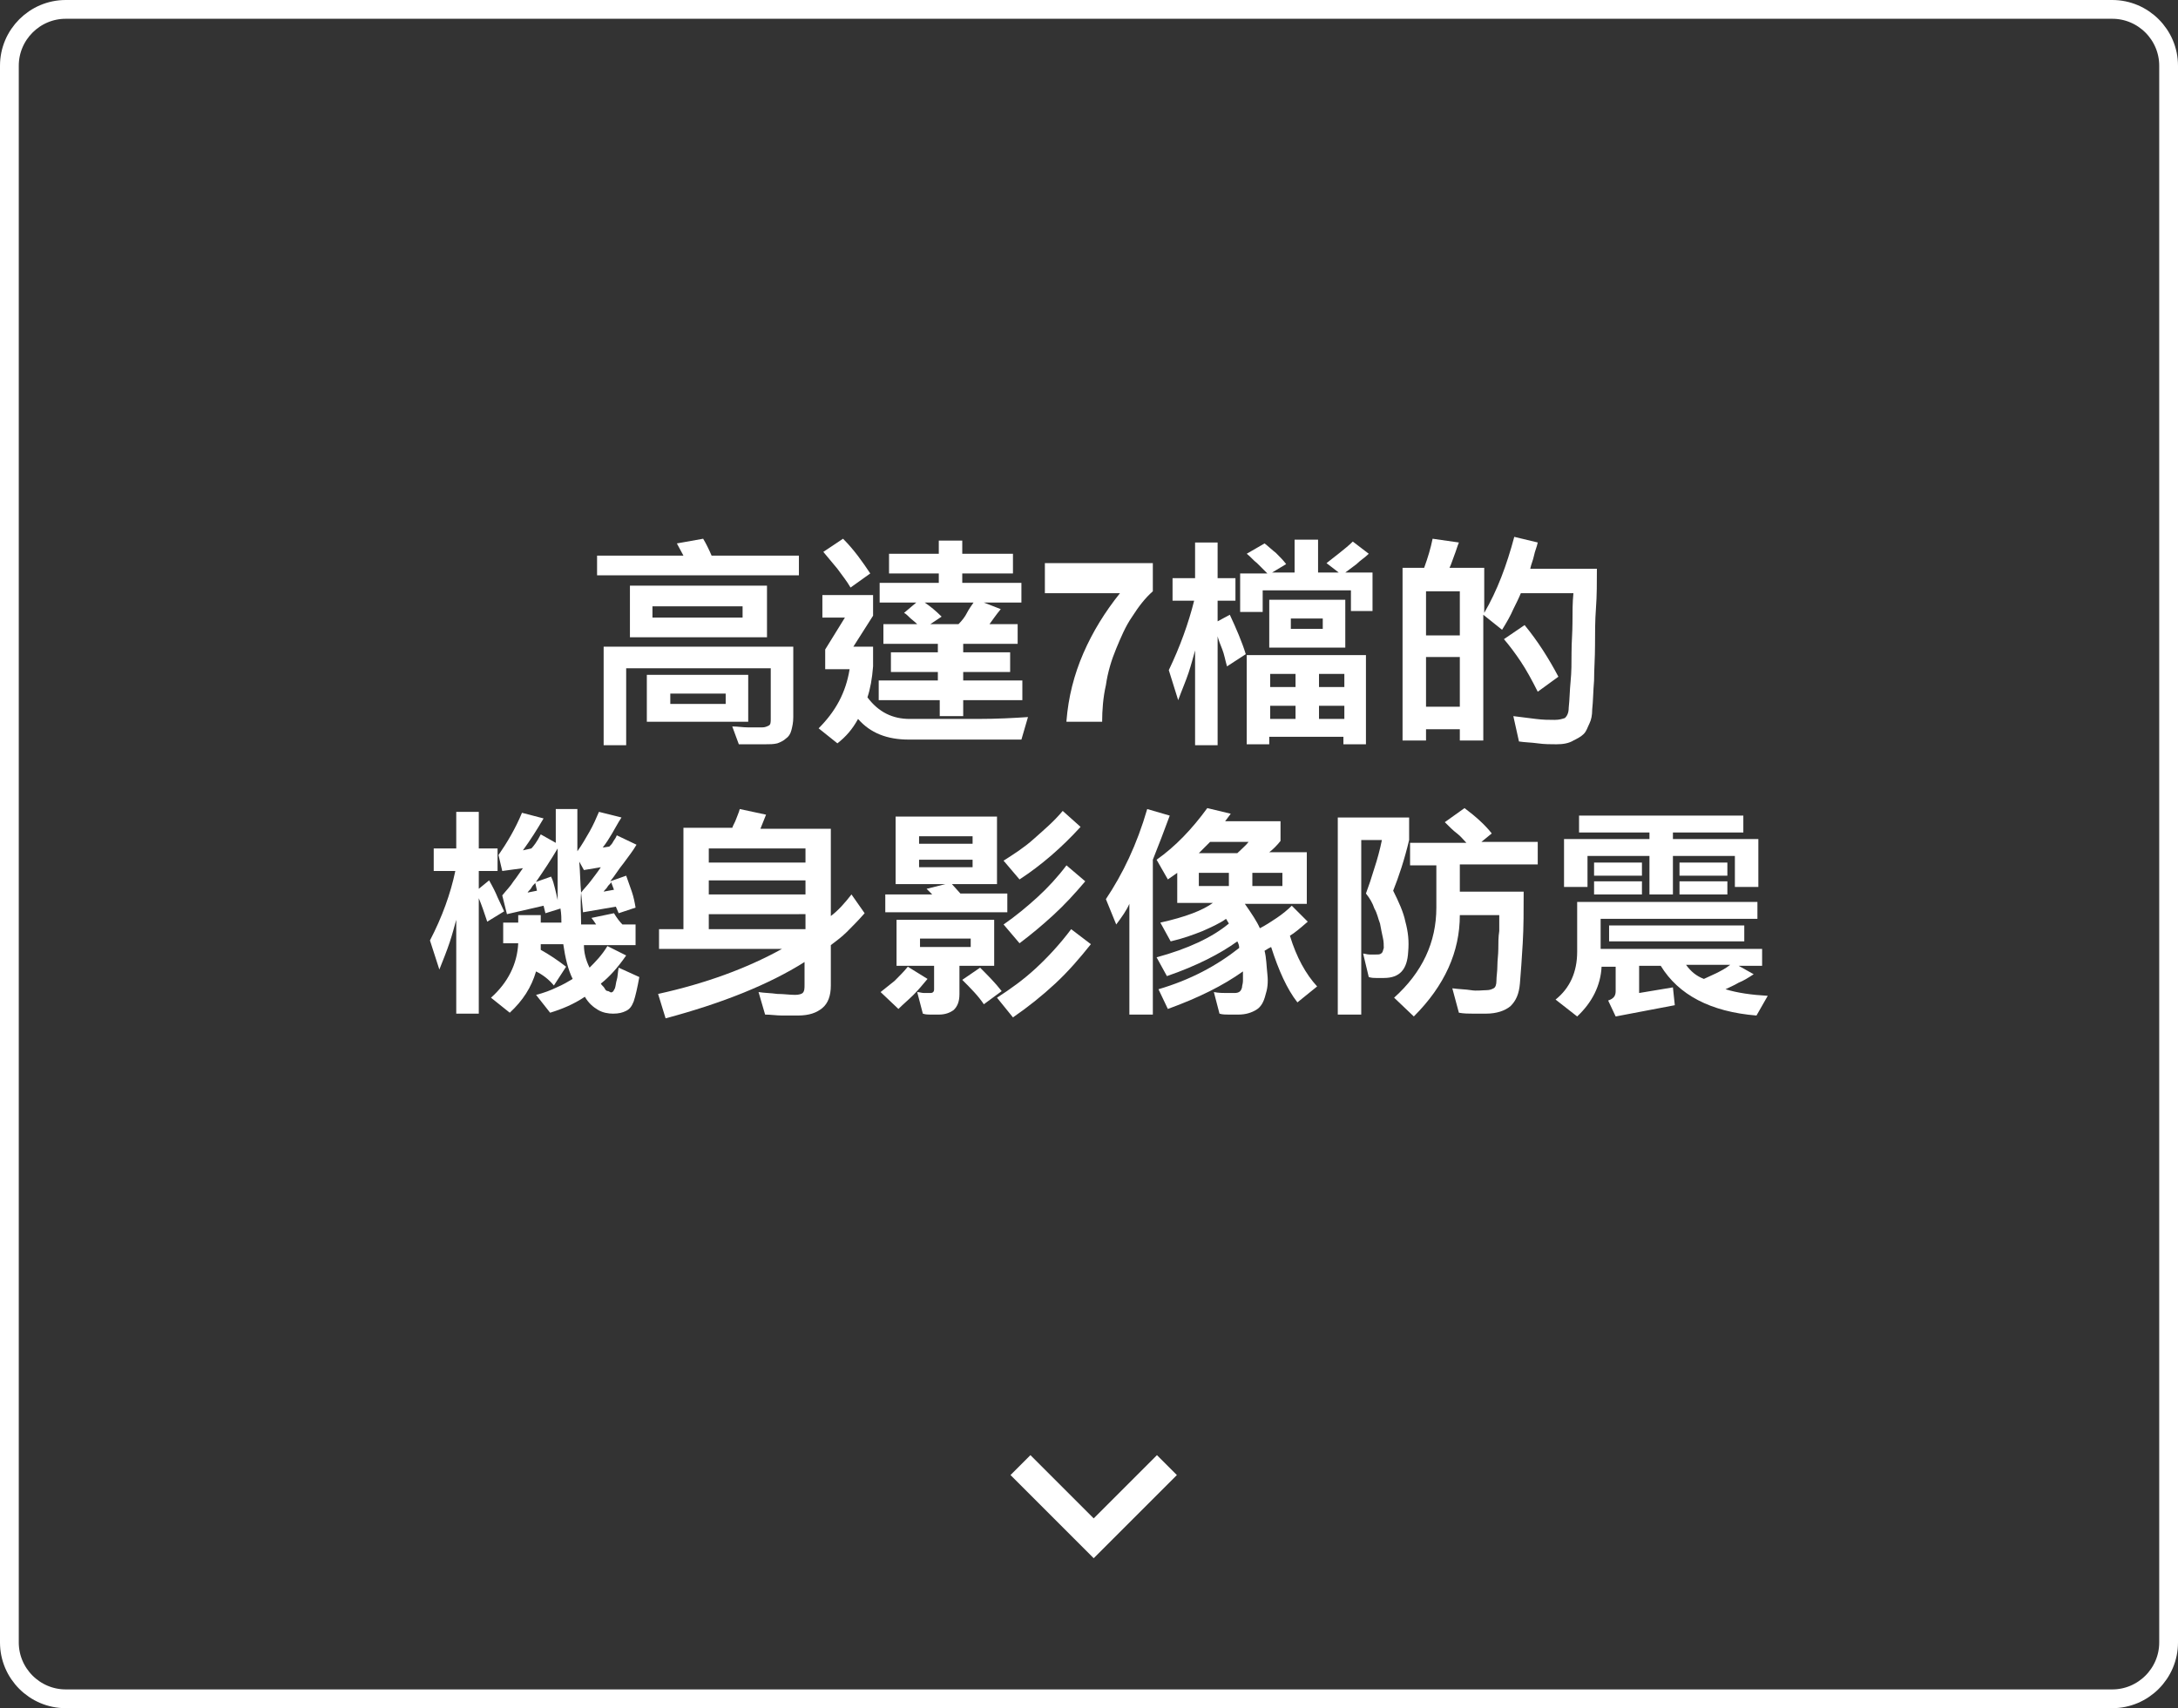
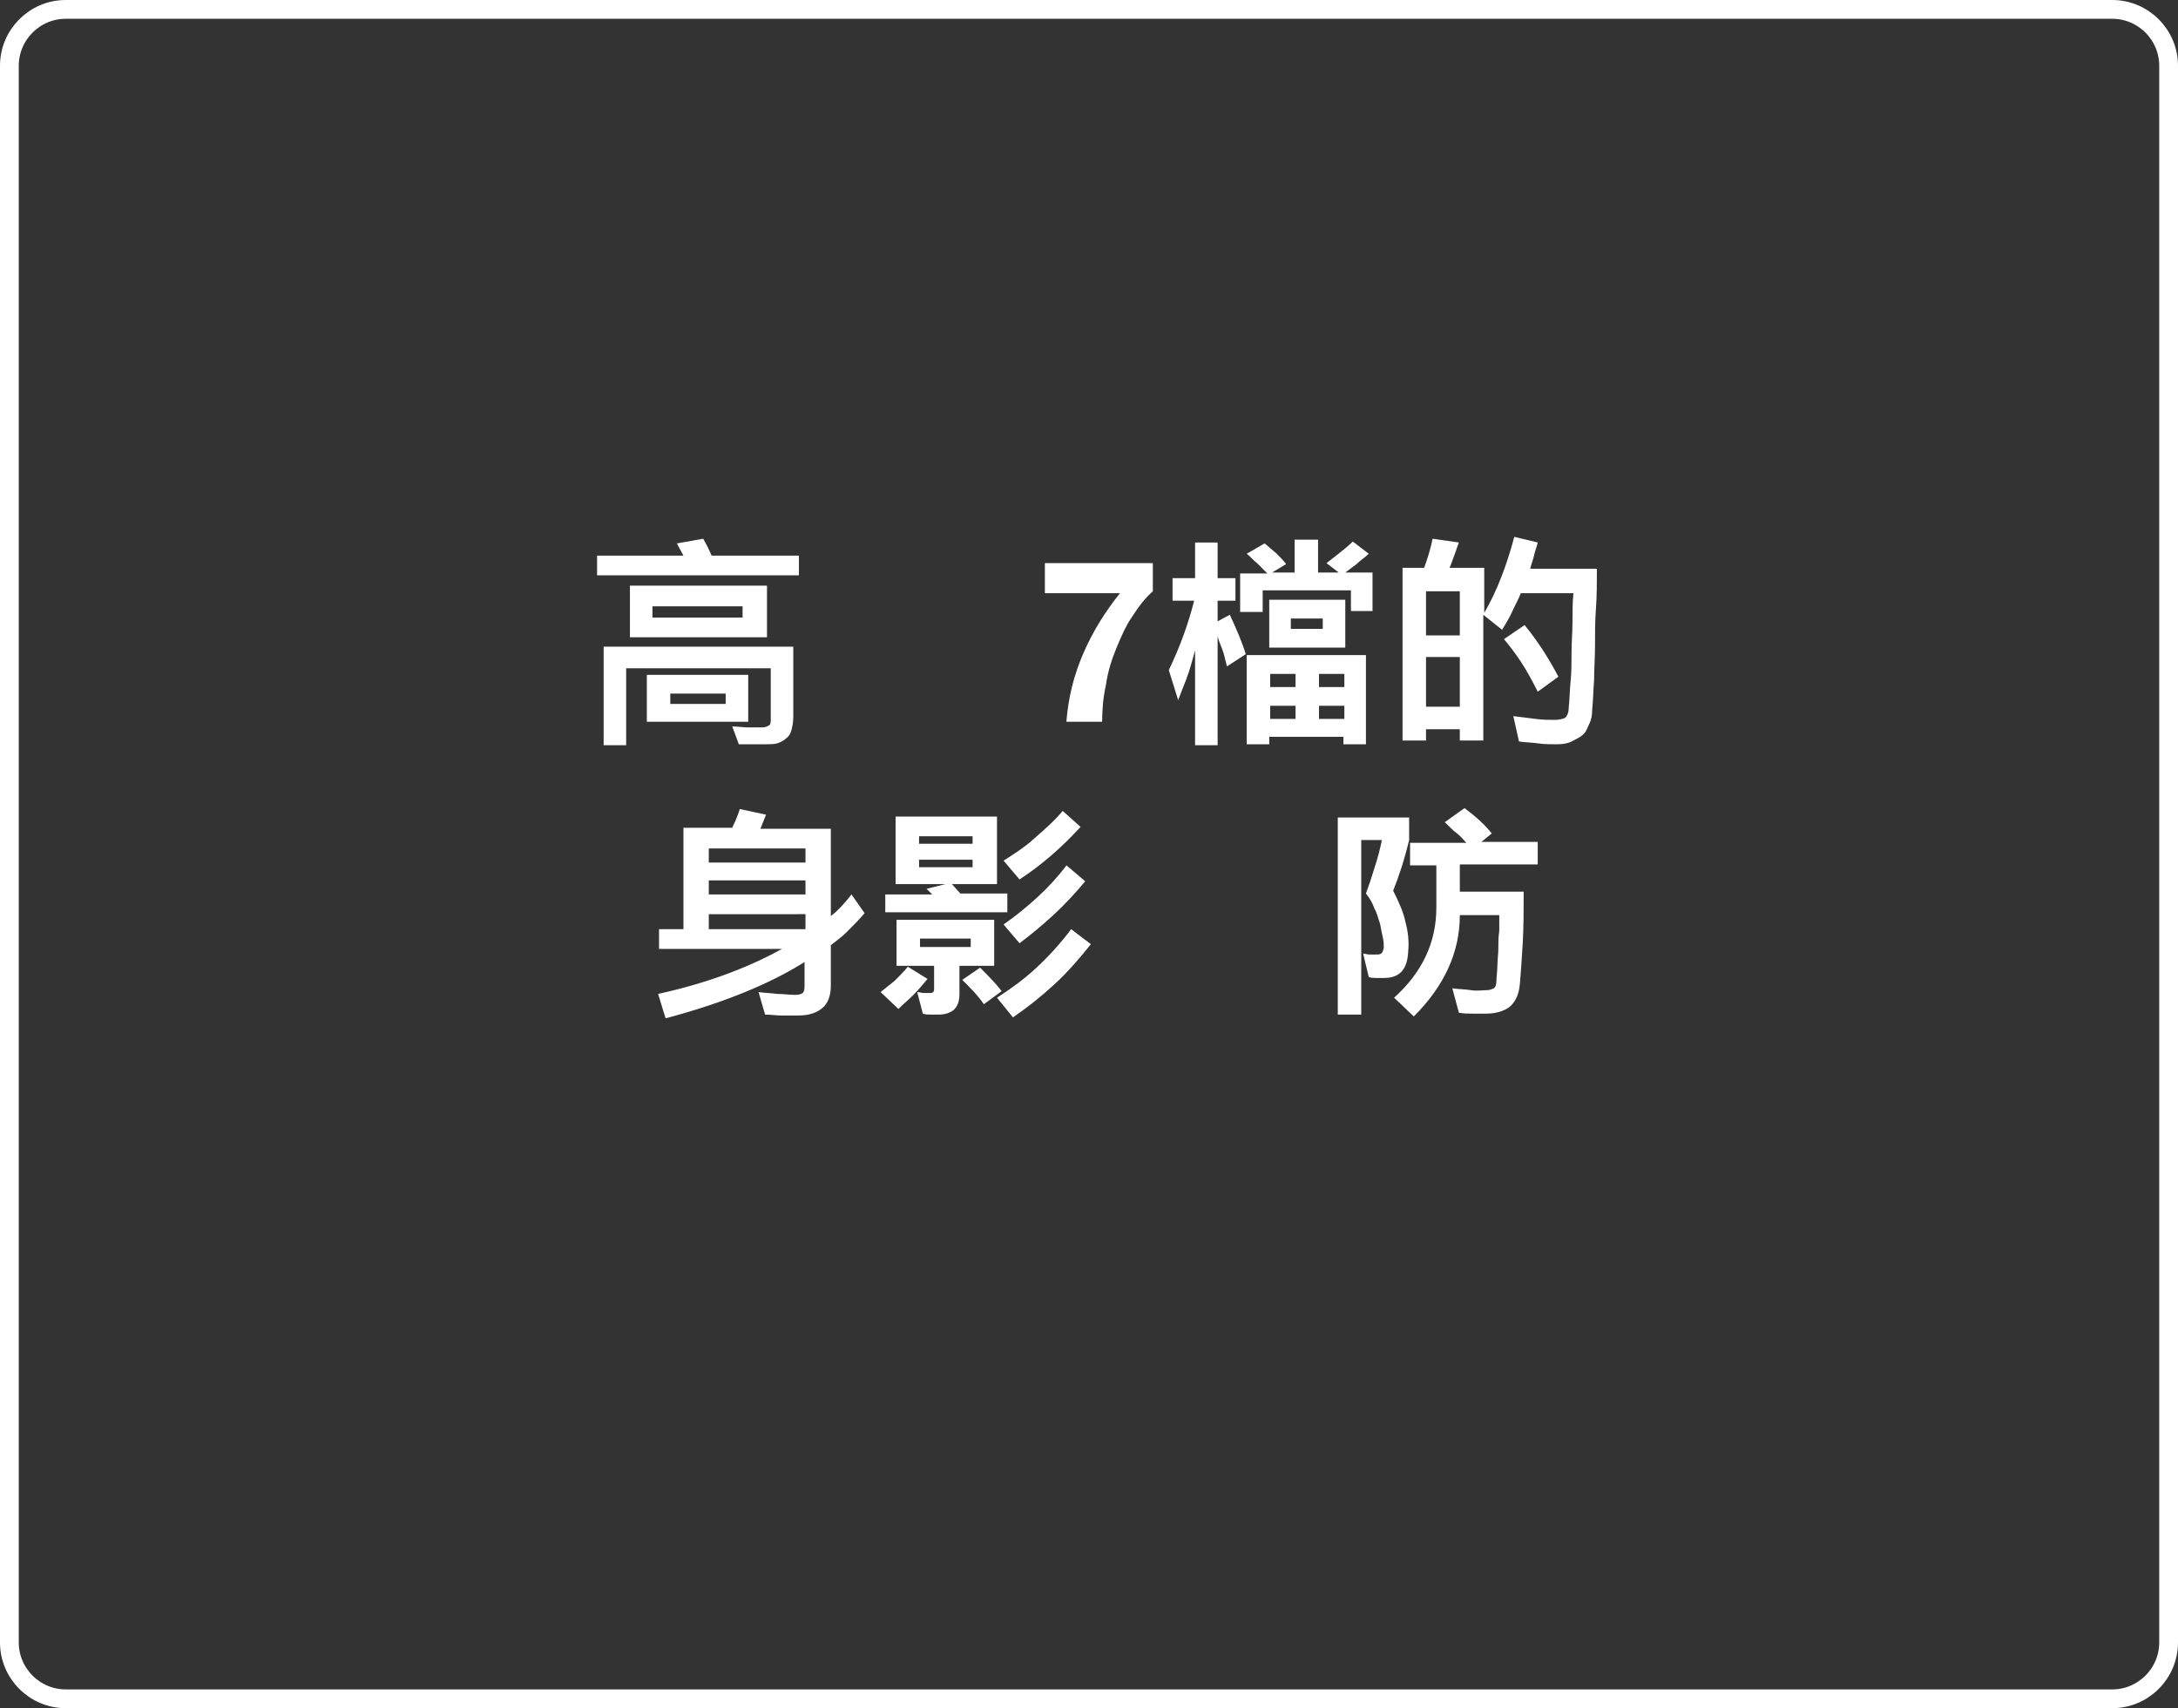
<svg xmlns="http://www.w3.org/2000/svg" version="1.1" id="圖層_1" x="0px" y="0px" width="232px" height="182px" viewBox="0 0 232 182" enable-background="new 0 0 232 182" xml:space="preserve">
  <rect x="0" y="0" width="232" height="182" fill="#333333" stroke="none" />
  <path fill="none" stroke="#FFFFFF" stroke-width="2" stroke-linejoin="round" d="M7,1h218c3.3,0,6,2.7,6,6v168c0,3.3-2.7,6-6,6H7  c-3.3,0-6-2.7-6-6V7C1,3.7,3.7,1,7,1z" />
  <g transform="translate(-834 -3147)">
    <path display="none" fill-rule="evenodd" clip-rule="evenodd" fill="#FFFFFF" d="M855.8,3194.5c0,0.9,0.1,1.8,0.2,2.7   c0.1,0.7,0.4,1.3,0.7,1.9c0.2,0.5,0.6,0.9,1,1.2c0.6,0.5,1.4,0.9,2.2,1c0.3,0,0.7,0.1,1,0.1c0.3,0,0.7,0,1-0.1   c0.4,0,0.8-0.1,1.1-0.3c0.9-0.4,1.6-1,2.1-1.9c0.3-0.6,0.5-1.2,0.7-1.9c0.2-0.9,0.3-1.8,0.3-2.7v-15h-3.3v15.9c0,0.6,0,1.1-0.1,1.7   c-0.1,0.4-0.2,0.7-0.4,1.1c-0.1,0.2-0.3,0.4-0.6,0.6c-0.3,0.1-0.6,0.2-0.8,0.2c-0.3,0-0.6-0.1-0.8-0.2c-0.2-0.1-0.4-0.3-0.6-0.6   c-0.2-0.3-0.3-0.7-0.3-1.1c-0.1-0.6-0.1-1.1-0.1-1.7v-15.9h-3.3L855.8,3194.5L855.8,3194.5z M872.7,3200c0.3,0.4,0.7,0.7,1.1,0.9   c0.5,0.3,1.1,0.4,1.7,0.4c0.2,0,0.5,0,0.7-0.1c0.3,0,0.6-0.1,0.8-0.3c0.3-0.2,0.6-0.4,0.8-0.6c0.3-0.3,0.6-0.7,0.7-1.1   c0.2-0.6,0.4-1.1,0.5-1.7c0.1-0.8,0.2-1.7,0.2-2.5v-5.3c0-0.8-0.1-1.7-0.2-2.5c-0.1-0.6-0.3-1.2-0.5-1.7c-0.2-0.4-0.4-0.8-0.7-1.1   c-0.2-0.2-0.5-0.4-0.8-0.6c-0.2-0.1-0.5-0.2-0.8-0.3c-0.2,0-0.4,0-0.6-0.1c-0.4,0-0.8,0.1-1.1,0.2c-0.6,0.2-1.2,0.6-1.6,1.1   c-0.2,0.2-0.4,0.5-0.5,0.7l-0.3-1.8h-2.5v23.1h3.2v-4.7L872.7,3200z M872.8,3187c0.2-0.3,0.4-0.6,0.6-0.8c0.3-0.2,0.6-0.4,1-0.4   c0.2,0,0.4,0,0.6,0.1c0.2,0.1,0.4,0.3,0.5,0.5c0.2,0.3,0.3,0.6,0.3,1c0.1,0.5,0.1,1.1,0.1,1.6v6.7c0,0.5,0,1.1-0.1,1.6   c-0.1,0.3-0.2,0.7-0.3,1c-0.1,0.2-0.3,0.4-0.5,0.5c-0.2,0.1-0.4,0.1-0.6,0.1c-0.2,0-0.4,0-0.6-0.1c-0.2-0.1-0.3-0.2-0.4-0.3   c-0.1-0.1-0.2-0.3-0.3-0.4c-0.1-0.2-0.2-0.3-0.2-0.5L872.8,3187L872.8,3187z M888.1,3196.8c0,0.8,0.1,1.6,0.3,2.3   c0.1,0.5,0.4,1,0.8,1.4c0.3,0.3,0.7,0.6,1.1,0.7c0.4,0.1,0.9,0.2,1.3,0.2c0.2,0,0.5,0,0.7-0.1c0.2,0,0.5-0.1,0.7-0.2   c0.2-0.1,0.5-0.2,0.7-0.4c0.2-0.2,0.4-0.3,0.6-0.6v-1.8c-0.2,0.1-0.4,0.2-0.7,0.3c-0.3,0.1-0.6,0.1-0.8,0.1c-0.2,0-0.4,0-0.5-0.1   c-0.2,0-0.3-0.1-0.4-0.3c-0.1-0.2-0.2-0.3-0.3-0.5c-0.1-0.3-0.1-0.6-0.1-0.9V3186h2.8v-2.3h-2.8v-4.5H889l-0.6,4.5h-1.6v2.3h1.4   L888.1,3196.8L888.1,3196.8z M901.7,3201.3c0.4-0.1,0.7-0.2,1.1-0.4c0.4-0.2,0.7-0.5,1-0.8c0.4-0.4,0.6-0.9,0.8-1.4   c0.3-0.7,0.5-1.4,0.6-2.1c0.2-1,0.2-1.9,0.2-2.9v-2.7c0-1-0.1-2-0.2-2.9c-0.1-0.7-0.3-1.4-0.6-2.1c-0.2-0.5-0.5-0.9-0.8-1.3   c-0.3-0.3-0.6-0.6-1-0.7c-0.3-0.2-0.7-0.3-1.1-0.3c-0.4,0-0.7-0.1-1.1-0.1c-0.4,0-0.7,0-1.1,0.1c-0.4,0.1-0.8,0.2-1.1,0.3   c-0.4,0.2-0.7,0.4-1,0.8c-0.4,0.4-0.6,0.8-0.8,1.3c-0.3,0.7-0.5,1.3-0.6,2c-0.2,1-0.2,1.9-0.2,2.9v2.7c0,1,0.1,2,0.2,3   c0.1,0.7,0.3,1.4,0.6,2.1c0.2,0.5,0.5,1,0.8,1.4c0.3,0.3,0.6,0.6,1,0.8c0.3,0.2,0.7,0.3,1.1,0.4c0.4,0.1,0.8,0.1,1.1,0.1   C901,3201.4,901.4,3201.3,901.7,3201.3L901.7,3201.3z M899.9,3198.7c-0.2-0.2-0.4-0.4-0.5-0.7c-0.2-0.4-0.3-0.9-0.3-1.3   c-0.1-0.7-0.1-1.4-0.1-2.1v-4.3c0-0.7,0-1.4,0.1-2.1c0-0.5,0.1-0.9,0.3-1.4c0.1-0.3,0.3-0.5,0.5-0.7c0.2-0.2,0.5-0.2,0.8-0.2   c0.3,0,0.5,0.1,0.7,0.2c0.2,0.2,0.4,0.5,0.5,0.7c0.1,0.4,0.2,0.9,0.3,1.4c0.1,0.6,0.1,1.3,0.1,2.1v4.3c0,0.8,0,1.5-0.1,2.1   c0,0.5-0.1,0.9-0.3,1.3c-0.1,0.3-0.3,0.5-0.5,0.7c-0.2,0.1-0.5,0.2-0.7,0.2C900.4,3198.9,900.2,3198.8,899.9,3198.7L899.9,3198.7z    M913.5,3199.3c0.2,0.5,0.5,0.9,0.9,1.2c0.4,0.3,0.9,0.5,1.3,0.6c0.5,0.1,1.1,0.2,1.7,0.2c0.6,0,1.3-0.1,1.9-0.3   c0.5-0.2,1-0.5,1.4-0.8c0.4-0.4,0.7-0.8,0.9-1.3c0.4-1,0.4-2.1,0.1-3.1c-0.1-0.4-0.3-0.9-0.6-1.3c-0.2-0.4-0.4-0.7-0.7-1.1   c-0.2-0.3-0.5-0.6-0.6-0.8l-2.6-3c-0.3-0.4-0.5-0.7-0.8-1.1c-0.2-0.3-0.3-0.7-0.3-1.1c0-0.2,0-0.4,0.1-0.6c0-0.2,0.1-0.3,0.2-0.5   c0.1-0.1,0.3-0.3,0.5-0.4c0.2-0.1,0.5-0.1,0.7-0.1c0.3,0,0.5,0.1,0.8,0.2c0.2,0.2,0.4,0.4,0.5,0.6c0.1,0.3,0.2,0.7,0.2,1.1   c0,0.4,0.1,0.9,0.1,1.5h2.2c0.1-0.3,0.1-0.6,0.2-1c0.1-0.4,0.1-0.8,0.1-1.2c0-0.5-0.1-1.1-0.3-1.6c-0.2-0.4-0.5-0.8-0.8-1.1   c-0.4-0.3-0.8-0.5-1.3-0.7c-0.6-0.2-1.1-0.2-1.7-0.2c-0.6,0-1.1,0.1-1.6,0.2c-0.5,0.2-1,0.4-1.4,0.7c-0.4,0.3-0.7,0.8-0.9,1.2   c-0.2,0.6-0.4,1.2-0.3,1.8c0,0.5,0.1,1,0.2,1.4c0.1,0.5,0.3,0.9,0.5,1.3c0.2,0.4,0.5,0.8,0.7,1.2c0.3,0.4,0.6,0.8,0.9,1.2l2.3,2.8   c0.2,0.2,0.3,0.4,0.5,0.6c0.1,0.2,0.2,0.3,0.3,0.5c0.1,0.2,0.2,0.3,0.2,0.5c0.1,0.2,0.1,0.4,0.1,0.5c0,0.3-0.1,0.7-0.3,0.9   c-0.3,0.3-0.7,0.4-1.1,0.4c-0.3,0-0.6-0.1-0.9-0.2c-0.2-0.1-0.4-0.3-0.6-0.5c-0.2-0.3-0.3-0.7-0.3-1c-0.1-0.5-0.1-1.1-0.1-1.6h-2.3   c-0.1,0.3-0.2,0.6-0.2,0.9c-0.1,0.4-0.1,0.7-0.1,1.1C913.2,3198.1,913.3,3198.8,913.5,3199.3L913.5,3199.3z M932.1,3200.2   c0.9-1,1.3-2.3,1.2-3.6v-0.7h-2.7v0.6c0,0.4,0,0.8-0.1,1.1c-0.1,0.3-0.2,0.5-0.3,0.8c-0.1,0.2-0.3,0.3-0.5,0.4   c-0.2,0.1-0.4,0.1-0.6,0.1c-0.3,0-0.6-0.1-0.9-0.2c-0.3-0.2-0.5-0.4-0.6-0.7c-0.2-0.4-0.3-0.8-0.3-1.2c-0.1-0.6-0.1-1.3-0.1-1.9   v-1.8h5.8c0.1-0.3,0.1-0.6,0.2-0.9s0.1-0.7,0.1-1s0.1-0.7,0.1-1.1s0-0.7,0-1.1c0-0.9-0.1-1.8-0.4-2.6c-0.2-0.6-0.5-1.2-1-1.7   c-0.4-0.4-0.9-0.7-1.4-0.9c-0.5-0.2-1.1-0.3-1.7-0.3c-0.3,0-0.7,0-1,0.1c-0.4,0.1-0.8,0.2-1.1,0.3c-0.4,0.2-0.8,0.4-1.1,0.7   c-0.4,0.4-0.7,0.8-0.9,1.3c-0.3,0.6-0.5,1.3-0.6,2c-0.2,0.9-0.3,1.9-0.2,2.9v3.3c0,1.1,0.1,2.2,0.3,3.4c0.2,0.8,0.5,1.6,0.9,2.3   c0.4,0.6,0.9,1,1.5,1.3c0.6,0.3,1.3,0.4,2,0.4C929.9,3201.4,931.1,3201,932.1,3200.2L932.1,3200.2z M927.2,3190.9v-1.1   c0-0.6,0-1.3,0.1-1.9c0-0.4,0.1-0.8,0.3-1.2c0.1-0.3,0.3-0.5,0.5-0.7c0.2-0.1,0.5-0.2,0.7-0.2c0.5,0,1,0.3,1.2,0.8   c0.3,0.8,0.5,1.6,0.4,2.5v0.4c0,0.2,0,0.3,0,0.5s0,0.3,0,0.5s0,0.3,0,0.4H927.2L927.2,3190.9z M938.6,3201.2h2.7l4-17.5h-3.1   l-1.7,9.3l-0.5,3.7H940l-0.4-3.7l-1.7-9.3h-3.2L938.6,3201.2z M954.9,3200.2c0.9-1,1.3-2.3,1.2-3.6v-0.7h-2.7v0.6   c0,0.4,0,0.8-0.1,1.1c-0.1,0.3-0.2,0.5-0.3,0.8c-0.1,0.2-0.3,0.3-0.5,0.4c-0.2,0.1-0.4,0.1-0.6,0.1c-0.3,0-0.6-0.1-0.9-0.2   c-0.3-0.2-0.5-0.4-0.6-0.7c-0.2-0.4-0.3-0.8-0.3-1.2c-0.1-0.6-0.1-1.3-0.1-1.9v-1.8h5.8c0.1-0.3,0.1-0.6,0.2-0.9s0.1-0.7,0.1-1   s0.1-0.7,0.1-1.1s0-0.7,0-1.1c0-0.9-0.1-1.8-0.4-2.6c-0.2-0.6-0.5-1.2-1-1.7c-0.4-0.4-0.9-0.7-1.4-0.9c-0.5-0.2-1.1-0.3-1.7-0.3   c-0.3,0-0.7,0-1,0.1c-0.4,0.1-0.8,0.2-1.1,0.3c-0.4,0.2-0.8,0.4-1.1,0.7c-0.4,0.4-0.7,0.8-0.9,1.3c-0.3,0.6-0.5,1.3-0.6,2   c-0.2,0.9-0.3,1.9-0.2,2.9v3.3c0,1.1,0.1,2.2,0.3,3.4c0.2,0.8,0.5,1.6,0.9,2.3c0.4,0.6,0.9,1,1.5,1.3c0.6,0.3,1.3,0.4,2,0.4   C952.7,3201.4,953.9,3201,954.9,3200.2L954.9,3200.2z M950,3190.9v-1.1c0-0.6,0-1.3,0.1-1.9c0-0.4,0.1-0.8,0.3-1.2   c0.1-0.3,0.3-0.5,0.5-0.7c0.2-0.1,0.5-0.2,0.7-0.2c0.5,0,1,0.3,1.2,0.8c0.3,0.8,0.5,1.6,0.4,2.5v0.4c0,0.2,0,0.3,0,0.5s0,0.3,0,0.5   s0,0.3,0,0.4H950z M958.9,3201.2h3.2V3187c0.2-0.3,0.5-0.6,0.8-0.9c0.3-0.2,0.6-0.3,1-0.3c0.4,0,0.8,0.1,1,0.4   c0.3,0.5,0.4,1,0.4,1.6v13.3h3.2v-13.4c0.1-1.1-0.2-2.3-0.8-3.2c-0.6-0.7-1.5-1.1-2.4-1.1c-0.3,0-0.7,0-1,0.1   c-0.3,0.1-0.7,0.2-1,0.3c-0.3,0.2-0.6,0.4-0.9,0.6c-0.3,0.3-0.6,0.6-0.8,1v0l-0.3-1.9h-2.5L958.9,3201.2z M977.1,3199.3   c0.2,0.5,0.5,0.9,0.9,1.2c0.4,0.3,0.9,0.5,1.3,0.6c0.5,0.1,1.1,0.2,1.7,0.2c0.6,0,1.3-0.1,1.9-0.3c0.5-0.2,1-0.5,1.4-0.8   c0.4-0.4,0.7-0.8,0.9-1.3c0.4-1,0.4-2.1,0.1-3.1c-0.1-0.4-0.3-0.9-0.6-1.3c-0.2-0.4-0.4-0.7-0.7-1.1c-0.2-0.3-0.5-0.6-0.6-0.8   l-2.6-3c-0.3-0.4-0.5-0.7-0.8-1.1c-0.2-0.3-0.3-0.7-0.3-1.1c0-0.2,0-0.4,0.1-0.6c0-0.2,0.1-0.3,0.2-0.5c0.1-0.1,0.3-0.3,0.5-0.4   c0.2-0.1,0.5-0.1,0.7-0.1c0.3,0,0.5,0.1,0.8,0.2c0.2,0.2,0.4,0.4,0.5,0.6c0.1,0.3,0.2,0.7,0.2,1.1c0,0.4,0.1,0.9,0.1,1.5h2.2   c0.1-0.3,0.1-0.6,0.2-1c0.1-0.4,0.1-0.8,0.1-1.2c0-0.5-0.1-1.1-0.3-1.6c-0.2-0.4-0.5-0.8-0.8-1.1c-0.4-0.3-0.8-0.5-1.3-0.7   c-0.6-0.2-1.1-0.2-1.7-0.2c-0.6,0-1.1,0.1-1.6,0.2c-0.5,0.2-1,0.4-1.4,0.7c-0.4,0.3-0.7,0.8-0.9,1.2c-0.2,0.6-0.4,1.2-0.3,1.8   c0,0.5,0.1,1,0.2,1.4c0.1,0.5,0.3,0.9,0.5,1.3c0.2,0.4,0.5,0.8,0.7,1.2c0.3,0.4,0.6,0.8,0.9,1.2l2.3,2.8c0.2,0.2,0.3,0.4,0.5,0.6   c0.1,0.2,0.2,0.3,0.3,0.5c0.1,0.2,0.2,0.3,0.2,0.5c0.1,0.2,0.1,0.4,0.1,0.5c0,0.3-0.1,0.7-0.3,0.9c-0.3,0.3-0.7,0.4-1.1,0.4   c-0.3,0-0.6-0.1-0.9-0.2c-0.2-0.1-0.4-0.3-0.6-0.5c-0.2-0.3-0.3-0.7-0.3-1c-0.1-0.5-0.1-1.1-0.1-1.6h-2.3c-0.1,0.3-0.2,0.6-0.2,0.9   c-0.1,0.4-0.1,0.7-0.1,1.1C976.7,3198.1,976.9,3198.8,977.1,3199.3L977.1,3199.3z M988.3,3196.8c0,0.8,0.1,1.6,0.3,2.3   c0.1,0.5,0.4,1,0.8,1.4c0.3,0.3,0.7,0.6,1.1,0.7c0.4,0.1,0.9,0.2,1.3,0.2c0.2,0,0.5,0,0.7-0.1c0.2,0,0.5-0.1,0.7-0.2   c0.2-0.1,0.5-0.2,0.7-0.4c0.2-0.2,0.4-0.3,0.6-0.6v-1.8c-0.2,0.1-0.4,0.2-0.7,0.3c-0.3,0.1-0.5,0.1-0.8,0.1c-0.2,0-0.4,0-0.5-0.1   c-0.2,0-0.3-0.1-0.4-0.3c-0.1-0.2-0.2-0.3-0.3-0.5c-0.1-0.3-0.1-0.6-0.1-0.9V3186h2.8v-2.3h-2.8v-4.5h-2.3l-0.6,4.5H987v2.3h1.4   L988.3,3196.8L988.3,3196.8z M1002,3201.3c0.4-0.1,0.7-0.2,1.1-0.4c0.4-0.2,0.7-0.5,1-0.8c0.4-0.4,0.6-0.9,0.8-1.4   c0.3-0.7,0.5-1.4,0.6-2.1c0.2-1,0.2-1.9,0.2-2.9v-2.7c0-1-0.1-2-0.2-2.9c-0.1-0.7-0.3-1.4-0.6-2.1c-0.2-0.5-0.5-0.9-0.8-1.3   c-0.3-0.3-0.6-0.5-1-0.7c-0.3-0.2-0.7-0.3-1.1-0.3c-0.4,0-0.7-0.1-1.1-0.1c-0.4,0-0.7,0-1.1,0.1c-0.4,0.1-0.8,0.2-1.1,0.3   c-0.4,0.2-0.7,0.4-1,0.8c-0.4,0.4-0.6,0.8-0.8,1.3c-0.3,0.7-0.5,1.3-0.6,2c-0.2,1-0.2,1.9-0.2,2.9v2.7c0,1,0.1,2,0.2,3   c0.1,0.7,0.3,1.4,0.6,2.1c0.2,0.5,0.5,1,0.8,1.4c0.3,0.3,0.6,0.6,1,0.8c0.3,0.2,0.7,0.3,1.1,0.4c0.4,0.1,0.8,0.1,1.1,0.1   C1001.3,3201.4,1001.7,3201.3,1002,3201.3L1002,3201.3z M1000.2,3198.7c-0.2-0.2-0.4-0.4-0.5-0.7c-0.2-0.4-0.3-0.9-0.3-1.3   c-0.1-0.7-0.1-1.4-0.1-2.1v-4.3c0-0.7,0-1.4,0.1-2.1c0-0.5,0.1-0.9,0.3-1.4c0.1-0.3,0.3-0.5,0.5-0.7c0.2-0.2,0.5-0.2,0.8-0.2   c0.3,0,0.5,0.1,0.7,0.2c0.2,0.2,0.4,0.5,0.5,0.7c0.1,0.4,0.2,0.9,0.3,1.4c0,0.6,0.1,1.2,0.1,2.1v4.3c0,0.8,0,1.5-0.1,2.1   c0,0.5-0.1,0.9-0.3,1.3c-0.1,0.3-0.3,0.5-0.5,0.7c-0.2,0.1-0.5,0.2-0.7,0.2C1000.7,3198.9,1000.4,3198.8,1000.2,3198.7   L1000.2,3198.7z M1011.7,3200c0.3,0.4,0.7,0.7,1.1,0.9c0.5,0.3,1.1,0.4,1.7,0.4c0.2,0,0.5,0,0.7-0.1c0.3,0,0.6-0.1,0.8-0.3   c0.3-0.2,0.6-0.4,0.8-0.6c0.3-0.3,0.5-0.7,0.7-1.1c0.2-0.6,0.4-1.1,0.5-1.7c0.1-0.8,0.2-1.7,0.2-2.5v-5.3c0-0.8-0.1-1.7-0.2-2.5   c-0.1-0.6-0.3-1.2-0.5-1.7c-0.2-0.4-0.4-0.8-0.7-1.1c-0.2-0.2-0.5-0.4-0.8-0.6c-0.2-0.1-0.5-0.2-0.8-0.3c-0.2,0-0.4,0-0.6-0.1   c-0.4,0-0.8,0.1-1.1,0.2c-0.3,0.1-0.6,0.3-0.9,0.5c-0.3,0.2-0.5,0.4-0.7,0.6c-0.2,0.2-0.4,0.5-0.5,0.7l-0.3-1.8h-2.5v23.1h3.2v-4.7   L1011.7,3200z M1011.8,3187c0.2-0.3,0.4-0.6,0.6-0.8c0.3-0.2,0.6-0.4,1-0.4c0.2,0,0.4,0,0.6,0.1c0.2,0.1,0.4,0.3,0.5,0.5   c0.2,0.3,0.3,0.6,0.3,1c0.1,0.5,0.1,1.1,0.1,1.6v6.7c0,0.5,0,1.1-0.1,1.6c-0.1,0.3-0.2,0.7-0.3,1c-0.1,0.2-0.3,0.4-0.5,0.5   c-0.2,0.1-0.4,0.1-0.7,0.1c-0.2,0-0.4,0-0.6-0.1c-0.2-0.1-0.3-0.2-0.5-0.3c-0.1-0.1-0.2-0.3-0.3-0.4c-0.1-0.2-0.2-0.3-0.2-0.5   L1011.8,3187z M1020.8,3199.3c0.2,0.5,0.5,0.9,0.9,1.2c0.4,0.3,0.9,0.5,1.3,0.6c0.5,0.1,1.1,0.2,1.6,0.2c0.6,0,1.3-0.1,1.9-0.3   c0.5-0.2,1-0.5,1.4-0.8c0.4-0.4,0.7-0.8,0.9-1.3c0.2-0.5,0.3-1.1,0.3-1.7c0-0.5-0.1-1-0.2-1.5c-0.1-0.4-0.3-0.9-0.6-1.3   c-0.2-0.4-0.4-0.7-0.7-1.1c-0.2-0.3-0.5-0.6-0.7-0.8l-2.6-3c-0.3-0.4-0.5-0.7-0.8-1.1c-0.2-0.3-0.3-0.7-0.3-1.1   c0-0.2,0-0.4,0.1-0.6c0-0.2,0.1-0.3,0.2-0.5c0.1-0.1,0.3-0.3,0.4-0.4c0.2-0.1,0.5-0.1,0.7-0.1c0.3,0,0.5,0.1,0.8,0.2   c0.2,0.2,0.4,0.4,0.5,0.6c0.1,0.3,0.2,0.7,0.2,1.1c0,0.4,0.1,0.9,0.1,1.5h2.2c0.1-0.3,0.1-0.6,0.2-1c0.1-0.4,0.1-0.8,0.1-1.2   c0-0.5-0.1-1.1-0.3-1.6c-0.2-0.4-0.5-0.8-0.8-1.1c-0.4-0.3-0.8-0.5-1.3-0.7c-0.6-0.2-1.1-0.2-1.7-0.2c-0.6,0-1.1,0.1-1.6,0.2   c-0.5,0.2-1,0.4-1.4,0.7c-0.4,0.3-0.7,0.8-0.9,1.2c-0.2,0.6-0.4,1.2-0.3,1.8c0,0.5,0.1,1,0.2,1.4c0.1,0.5,0.3,0.9,0.5,1.3   c0.2,0.4,0.5,0.8,0.8,1.2c0.3,0.4,0.6,0.8,0.9,1.2l2.3,2.8c0.2,0.2,0.3,0.4,0.5,0.6c0.1,0.2,0.2,0.3,0.3,0.5   c0.1,0.2,0.2,0.3,0.2,0.5c0.1,0.2,0.1,0.4,0.1,0.5c0,0.3-0.1,0.7-0.3,0.9c-0.3,0.3-0.7,0.4-1.1,0.4c-0.3,0-0.6-0.1-0.9-0.2   c-0.2-0.1-0.4-0.3-0.6-0.5c-0.2-0.3-0.3-0.7-0.3-1c-0.1-0.5-0.1-1.1-0.1-1.6h-2.3c-0.1,0.3-0.2,0.6-0.2,0.9   c-0.1,0.4-0.1,0.7-0.1,1.1C1020.5,3198.1,1020.6,3198.8,1020.8,3199.3L1020.8,3199.3z M1034.7,3190.5l2-3.9l1.9,4l2.5-1.9l-3-3.2   l4.2-0.7l-0.9-3l-3.8,2l0.7-4.4h-3.1l0.6,4.4l-3.8-2.1l-0.9,3l4.1,0.8l-3,3.1L1034.7,3190.5z M868.9,3237.3   c0.4-0.1,0.7-0.2,1.1-0.4c0.4-0.2,0.7-0.5,1-0.8c0.4-0.4,0.6-0.9,0.9-1.4c0.3-0.7,0.5-1.4,0.6-2.1c0.2-1,0.2-1.9,0.2-2.9v-2.7   c0-1-0.1-2-0.2-2.9c-0.1-0.7-0.3-1.4-0.6-2.1c-0.2-0.5-0.5-0.9-0.8-1.3c-0.3-0.3-0.6-0.6-1-0.7c-0.3-0.2-0.7-0.3-1.1-0.3   c-0.4,0-0.7-0.1-1.1-0.1c-0.4,0-0.7,0-1.1,0.1c-0.4,0.1-0.8,0.2-1.1,0.3c-0.4,0.2-0.7,0.4-1,0.8c-0.4,0.4-0.6,0.8-0.8,1.3   c-0.3,0.7-0.5,1.3-0.6,2c-0.2,1-0.2,1.9-0.2,2.9v2.7c0,1,0.1,2,0.2,3c0.1,0.7,0.3,1.4,0.6,2.1c0.2,0.5,0.5,1,0.8,1.4   c0.3,0.3,0.6,0.6,1,0.8c0.3,0.2,0.7,0.3,1.1,0.4c0.4,0.1,0.8,0.1,1.1,0.1C868.2,3237.4,868.6,3237.3,868.9,3237.3L868.9,3237.3z    M867.1,3234.7c-0.2-0.2-0.4-0.4-0.5-0.7c-0.2-0.4-0.3-0.9-0.3-1.3c-0.1-0.7-0.1-1.4-0.1-2.1v-4.3c0-0.7,0-1.4,0.1-2.1   c0-0.5,0.1-0.9,0.3-1.4c0.1-0.3,0.3-0.5,0.5-0.7c0.2-0.2,0.5-0.2,0.8-0.2c0.3,0,0.5,0.1,0.7,0.2c0.2,0.2,0.4,0.5,0.5,0.7   c0.1,0.4,0.2,0.9,0.3,1.4c0.1,0.6,0.1,1.2,0.1,2.1v4.3c0,0.8,0,1.5-0.1,2.1c0,0.5-0.1,0.9-0.3,1.3c-0.1,0.3-0.3,0.5-0.5,0.7   c-0.2,0.1-0.5,0.2-0.7,0.2C867.6,3234.9,867.4,3234.8,867.1,3234.7L867.1,3234.7z M876,3237.2h3.2V3222h2.4v-2.3h-2.4v-1.3   c0-0.3,0-0.6,0.1-0.9c0.1-0.2,0.2-0.4,0.3-0.6c0.1-0.1,0.3-0.3,0.5-0.3c0.2-0.1,0.4-0.1,0.6-0.1c0.4,0,0.8,0,1.2,0.1v-2.3   c-0.2-0.1-0.3-0.1-0.5-0.2c-0.2-0.1-0.4-0.1-0.6-0.1c-0.2,0-0.4-0.1-0.6-0.1c-0.2,0-0.3,0-0.5,0c-0.5,0-1,0.1-1.5,0.2   c-0.5,0.1-0.9,0.4-1.2,0.7c-0.4,0.4-0.7,0.9-0.8,1.4c-0.2,0.8-0.3,1.5-0.3,2.3v1.3h-1.5v2.3h1.5L876,3237.2L876,3237.2z    M892.1,3216.6c0.4-0.4,0.5-1,0.5-1.5c0-0.6-0.1-1.1-0.5-1.6c-0.4-0.3-0.9-0.5-1.4-0.5c-0.3,0-0.5,0-0.8,0.1   c-0.2,0.1-0.4,0.2-0.6,0.4c-0.2,0.2-0.3,0.4-0.4,0.6c-0.1,0.3-0.1,0.6-0.1,1c0,0.6,0.1,1.1,0.5,1.6c0.4,0.4,0.9,0.6,1.4,0.5   C891.2,3217.2,891.7,3217,892.1,3216.6L892.1,3216.6z M889,3237.2h3.2v-17.5H889V3237.2z M895.5,3237.2h3.2V3223   c0.2-0.3,0.5-0.6,0.8-0.9c0.3-0.2,0.6-0.3,1-0.3c0.4,0,0.8,0.1,1,0.4c0.3,0.5,0.4,1,0.4,1.6v13.3h3.2v-13.4   c0.1-1.1-0.2-2.3-0.8-3.2c-0.6-0.7-1.5-1.1-2.4-1.1c-0.3,0-0.7,0-1,0.1c-0.3,0.1-0.7,0.2-1,0.3c-0.3,0.2-0.6,0.4-0.9,0.6   c-0.3,0.3-0.6,0.6-0.8,1v0l-0.3-1.9h-2.5L895.5,3237.2z M908.4,3228.5h9.5v-2.6h-9.5V3228.5z M921.1,3237.2h2.5l0.3-1.6   c0.1,0.2,0.3,0.5,0.5,0.7c0.2,0.2,0.4,0.4,0.7,0.6c0.3,0.2,0.6,0.3,0.9,0.4c0.4,0.1,0.7,0.2,1.1,0.2c0.2,0,0.5,0,0.7-0.1   c0.3,0,0.6-0.1,0.8-0.3c0.3-0.2,0.6-0.4,0.8-0.6c0.3-0.3,0.6-0.7,0.7-1.1c0.2-0.6,0.4-1.1,0.5-1.8c0.1-0.8,0.2-1.7,0.2-2.5v-5.3   c0-0.8-0.1-1.7-0.2-2.5c-0.1-0.6-0.3-1.2-0.5-1.7c-0.2-0.4-0.4-0.8-0.7-1.1c-0.2-0.2-0.5-0.4-0.8-0.6c-0.2-0.1-0.5-0.2-0.8-0.3   c-0.2,0-0.4,0-0.6-0.1c-0.3,0-0.6,0-1,0.1c-0.3,0.1-0.6,0.2-0.8,0.4c-0.2,0.1-0.5,0.3-0.6,0.5c-0.2,0.2-0.3,0.4-0.5,0.6l0,0   l0.1-2.3v-4.7h-3.2L921.1,3237.2L921.1,3237.2z M924.4,3223c0.2-0.3,0.4-0.6,0.6-0.8c0.3-0.2,0.6-0.4,1-0.4c0.2,0,0.4,0,0.6,0.1   c0.2,0.1,0.4,0.3,0.5,0.5c0.2,0.3,0.3,0.6,0.3,1c0.1,0.5,0.1,1.1,0.1,1.6v6.7c0,0.5,0,1.1-0.1,1.6c-0.1,0.3-0.2,0.7-0.3,1   c-0.1,0.2-0.3,0.4-0.5,0.5c-0.2,0.1-0.4,0.1-0.6,0.1c-0.2,0-0.4,0-0.6-0.1c-0.2-0.1-0.3-0.2-0.4-0.3c-0.1-0.1-0.2-0.3-0.3-0.4   c-0.1-0.1-0.2-0.3-0.2-0.5L924.4,3223L924.4,3223z M939.2,3237.3c0.4-0.1,0.7-0.2,1.1-0.4c0.4-0.2,0.7-0.5,1-0.8   c0.4-0.4,0.6-0.9,0.9-1.4c0.3-0.7,0.5-1.4,0.6-2.1c0.2-1,0.2-1.9,0.2-2.9v-2.7c0-1-0.1-2-0.2-2.9c-0.1-0.7-0.3-1.4-0.6-2.1   c-0.2-0.5-0.5-0.9-0.8-1.3c-0.3-0.3-0.6-0.6-1-0.7c-0.3-0.2-0.7-0.3-1.1-0.3c-0.4,0-0.7-0.1-1.1-0.1c-0.4,0-0.7,0-1.1,0.1   c-0.4,0.1-0.8,0.2-1.1,0.3c-0.4,0.2-0.7,0.4-1,0.8c-0.4,0.4-0.6,0.8-0.8,1.3c-0.3,0.7-0.5,1.3-0.6,2c-0.2,1-0.2,1.9-0.2,2.9v2.7   c0,1,0.1,2,0.2,3c0.1,0.7,0.3,1.4,0.6,2.1c0.2,0.5,0.5,1,0.8,1.4c0.3,0.3,0.6,0.6,1,0.8c0.3,0.2,0.7,0.3,1.1,0.4   c0.4,0.1,0.8,0.1,1.1,0.1C938.5,3237.4,938.8,3237.3,939.2,3237.3L939.2,3237.3z M937.4,3234.7c-0.2-0.2-0.4-0.4-0.5-0.7   c-0.2-0.4-0.3-0.9-0.3-1.3c-0.1-0.7-0.1-1.4-0.1-2.1v-4.3c0-0.7,0-1.4,0.1-2.1c0-0.5,0.1-0.9,0.3-1.4c0.1-0.3,0.3-0.5,0.5-0.7   c0.2-0.2,0.5-0.2,0.8-0.2c0.3,0,0.5,0.1,0.7,0.2c0.2,0.2,0.4,0.5,0.5,0.7c0.1,0.4,0.2,0.9,0.3,1.4c0.1,0.6,0.1,1.2,0.1,2.1v4.3   c0,0.8,0,1.5-0.1,2.1c0,0.5-0.1,0.9-0.3,1.3c-0.1,0.3-0.3,0.5-0.5,0.7c-0.2,0.1-0.5,0.2-0.7,0.2   C937.9,3234.9,937.6,3234.8,937.4,3234.7L937.4,3234.7z M950.2,3237.2c0.3-0.1,0.6-0.2,0.9-0.4c0.2-0.2,0.5-0.4,0.7-0.6   c0.2-0.2,0.3-0.4,0.5-0.7l0.3,1.6h2.5v-23.1h-3.2v4.7l0.1,2.2l0,0c-0.1-0.2-0.3-0.4-0.4-0.5c-0.2-0.2-0.4-0.3-0.6-0.5   c-0.2-0.1-0.5-0.3-0.8-0.3c-0.3-0.1-0.6-0.1-0.9-0.1c-0.2,0-0.4,0-0.6,0c-0.3,0-0.6,0.1-0.8,0.2c-0.3,0.1-0.6,0.3-0.9,0.6   c-0.3,0.3-0.6,0.6-0.8,1c-0.3,0.5-0.4,1.1-0.6,1.7c-0.2,0.8-0.2,1.7-0.2,2.5v5.6c0,0.8,0.1,1.7,0.2,2.5c0.1,0.6,0.3,1.2,0.5,1.8   c0.2,0.4,0.4,0.8,0.7,1.1c0.2,0.2,0.5,0.5,0.8,0.6c0.3,0.1,0.5,0.2,0.8,0.3c0.2,0,0.5,0.1,0.7,0.1   C949.5,3237.4,949.8,3237.3,950.2,3237.2L950.2,3237.2z M949.6,3234.7c-0.2-0.1-0.4-0.3-0.5-0.5c-0.2-0.3-0.3-0.6-0.3-1   c-0.1-0.5-0.1-1.1-0.1-1.6v-6.7c0-0.5,0-1.1,0.1-1.6c0.1-0.3,0.2-0.7,0.3-1c0.1-0.2,0.3-0.4,0.5-0.5c0.2-0.1,0.4-0.1,0.6-0.1   c0.4,0,0.7,0.1,1,0.4c0.3,0.3,0.5,0.6,0.6,0.9v10.5c-0.1,0.2-0.2,0.3-0.2,0.5c-0.1,0.1-0.2,0.3-0.3,0.4c-0.1,0.1-0.3,0.2-0.4,0.3   c-0.2,0.1-0.4,0.1-0.6,0.1C950,3234.9,949.8,3234.8,949.6,3234.7L949.6,3234.7z M957.7,3240.5l0,2c0.5,0.2,1.1,0.3,1.7,0.3   c0.6,0,1.2-0.1,1.8-0.3c0.5-0.2,1-0.5,1.3-0.9c0.4-0.5,0.7-1,0.9-1.6c0.3-0.7,0.5-1.4,0.6-2.2l3.7-18.1h-3.2l-1.5,9.7l-0.4,3.3   h-0.1l-0.5-3.3l-1.8-9.7h-3.3l4.1,17.6c0,0.5-0.1,1.1-0.3,1.6c-0.1,0.4-0.4,0.8-0.7,1.1c-0.3,0.3-0.7,0.5-1,0.6   C958.5,3240.6,958.1,3240.6,957.7,3240.5L957.7,3240.5z M978.4,3216.6c0.4-0.4,0.5-1,0.5-1.5c0-0.6-0.1-1.1-0.5-1.6   c-0.4-0.3-0.9-0.5-1.4-0.5c-0.3,0-0.5,0-0.8,0.1c-0.2,0.1-0.4,0.2-0.6,0.4c-0.2,0.2-0.3,0.4-0.4,0.6c-0.1,0.3-0.1,0.6-0.1,1   c0,0.6,0.1,1.1,0.5,1.6c0.4,0.4,0.9,0.6,1.4,0.5C977.5,3217.2,978.1,3217,978.4,3216.6L978.4,3216.6z M975.3,3237.2h3.2v-17.5h-3.2   V3237.2z M981.9,3237.2h3.2V3223c0.2-0.3,0.5-0.6,0.8-0.9c0.3-0.2,0.6-0.3,0.9-0.3c0.2,0,0.5,0,0.7,0.1c0.2,0.1,0.3,0.2,0.5,0.3   c0.1,0.2,0.2,0.4,0.3,0.6c0.1,0.3,0.1,0.6,0.1,1v13.3h3.2v-13.9c0-0.1,0-0.1,0-0.2c0.2-0.3,0.5-0.7,0.8-0.9   c0.3-0.2,0.6-0.3,0.9-0.3c0.2,0,0.5,0,0.7,0.1c0.2,0.1,0.3,0.2,0.5,0.3c0.1,0.2,0.2,0.4,0.3,0.6c0.1,0.3,0.1,0.6,0.1,1v13.3h3.2   v-13.4c0.1-1.1-0.2-2.3-0.8-3.2c-0.6-0.7-1.4-1.1-2.4-1.1c-0.3,0-0.6,0-1,0.1c-0.3,0.1-0.6,0.2-0.9,0.3c-0.3,0.2-0.6,0.4-0.9,0.6   c-0.3,0.3-0.6,0.6-0.8,0.9c-0.2-0.6-0.6-1.1-1.1-1.5c-0.5-0.3-1.1-0.5-1.7-0.5c-0.3,0-0.7,0-1,0.1c-0.3,0.1-0.7,0.2-1,0.3   c-0.3,0.2-0.6,0.4-0.9,0.6c-0.3,0.3-0.6,0.6-0.8,1v0l-0.3-1.9h-2.5L981.9,3237.2L981.9,3237.2z M1005.6,3236.9   c0.6-0.3,1-0.7,1.4-1.2l0.2,1.5h2.4v-13.1c0-0.7-0.1-1.4-0.2-2c-0.1-0.5-0.4-1-0.7-1.4c-0.4-0.4-0.9-0.7-1.4-0.9   c-0.7-0.2-1.4-0.3-2.2-0.3c-0.6,0-1.2,0.1-1.8,0.3c-0.5,0.2-1,0.4-1.4,0.8c-0.4,0.3-0.7,0.8-0.9,1.2c-0.2,0.5-0.4,1.1-0.3,1.7   c0,0.3,0,0.5,0.1,0.8c0,0.3,0.1,0.6,0.2,0.9h2.5v-0.8c0-0.4,0-0.8,0.2-1.3c0.1-0.3,0.2-0.6,0.4-0.8c0.1-0.2,0.3-0.3,0.6-0.4   c0.2-0.1,0.4-0.1,0.7-0.1c0.3,0,0.6,0,0.8,0.2c0.2,0.1,0.3,0.3,0.4,0.5c0.1,0.2,0.2,0.5,0.2,0.8c0,0.3,0,0.6,0,0.9v2.3   c-0.3,0.1-0.7,0.3-1.1,0.4s-0.8,0.3-1.1,0.5c-0.6,0.3-1.2,0.7-1.8,1.1c-0.5,0.3-0.9,0.8-1.3,1.2c-0.3,0.5-0.6,1-0.8,1.5   c-0.2,0.6-0.3,1.3-0.3,1.9c0,0.6,0.1,1.1,0.2,1.7c0.1,0.5,0.4,0.9,0.7,1.3c0.3,0.4,0.6,0.7,1.1,0.9c0.4,0.2,0.9,0.3,1.4,0.3   C1004.3,3237.4,1005,3237.2,1005.6,3236.9L1005.6,3236.9z M1003.8,3234.3c-0.3-0.5-0.4-1-0.4-1.6c0-0.4,0-0.8,0.2-1.2   c0.1-0.3,0.2-0.6,0.4-0.9c0.2-0.3,0.4-0.5,0.6-0.7c0.2-0.2,0.4-0.4,0.7-0.5c0.2-0.1,0.5-0.3,0.7-0.4c0.2-0.1,0.4-0.2,0.6-0.2v5.5   c-0.2,0.2-0.4,0.4-0.7,0.5c-0.2,0.1-0.5,0.2-0.8,0.2C1004.5,3234.9,1004,3234.7,1003.8,3234.3L1003.8,3234.3z M1013.3,3238.4   c-0.1,0.2-0.1,0.4-0.1,0.6c0,0.2,0,0.3,0,0.4c0,0.6,0.1,1.2,0.3,1.7c0.2,0.4,0.5,0.8,0.9,1.1c0.4,0.3,0.9,0.5,1.3,0.5   c0.5,0.1,1.1,0.2,1.6,0.1c0.8,0,1.5-0.1,2.2-0.4c0.6-0.3,1.1-0.7,1.5-1.3c0.4-0.6,0.7-1.3,0.9-2c0.2-0.9,0.3-1.8,0.3-2.6v-16.8   h-2.5l-0.3,1.7c-0.1-0.2-0.3-0.5-0.4-0.7c-0.2-0.2-0.4-0.4-0.6-0.6c-0.3-0.2-0.5-0.3-0.8-0.4c-0.4-0.1-0.7-0.2-1.1-0.2   c-0.2,0-0.5,0-0.7,0.1c-0.3,0-0.6,0.1-0.8,0.2c-0.3,0.1-0.6,0.3-0.8,0.6c-0.3,0.3-0.6,0.7-0.7,1.1c-0.2,0.5-0.4,1.1-0.5,1.7   c-0.1,0.8-0.2,1.6-0.2,2.4v4.6c0,0.9,0.1,1.7,0.2,2.5c0.1,0.6,0.3,1.2,0.5,1.7c0.2,0.4,0.4,0.8,0.7,1.1c0.2,0.3,0.5,0.5,0.8,0.6   c0.3,0.1,0.5,0.2,0.8,0.3c0.2,0,0.5,0.1,0.7,0.1c0.6,0,1.2-0.1,1.7-0.4c0.4-0.2,0.8-0.6,1.1-1v2.8c0,0.4,0,0.9-0.2,1.3   c-0.1,0.3-0.2,0.6-0.4,0.8c-0.2,0.2-0.4,0.3-0.6,0.4c-0.2,0.1-0.5,0.1-0.7,0.1c-0.5,0-0.9-0.1-1.3-0.5c-0.3-0.5-0.5-1-0.4-1.6   L1013.3,3238.4z M1016.7,3233.8c-0.2-0.1-0.4-0.3-0.5-0.5c-0.2-0.3-0.3-0.6-0.3-1c-0.1-0.5-0.1-1.1-0.1-1.6v-5.8   c0-0.5,0-1.1,0.1-1.6c0.1-0.3,0.2-0.7,0.3-1c0.1-0.2,0.3-0.4,0.5-0.5c0.2-0.1,0.4-0.1,0.7-0.1c0.4,0,0.7,0.1,1,0.4   c0.3,0.3,0.5,0.6,0.6,0.9v9.6c-0.1,0.2-0.2,0.3-0.2,0.5c-0.1,0.1-0.2,0.3-0.3,0.4c-0.1,0.1-0.3,0.2-0.5,0.3   c-0.2,0.1-0.4,0.1-0.6,0.1C1017.1,3234,1016.9,3233.9,1016.7,3233.8L1016.7,3233.8z M1033.2,3236.2c0.9-1,1.3-2.3,1.2-3.6v-0.7   h-2.7v0.6c0,0.4,0,0.8-0.1,1.1c-0.1,0.3-0.2,0.5-0.3,0.8c-0.1,0.2-0.3,0.3-0.5,0.4c-0.2,0.1-0.4,0.1-0.6,0.1   c-0.3,0-0.6-0.1-0.9-0.2c-0.3-0.2-0.5-0.4-0.6-0.7c-0.2-0.4-0.3-0.8-0.3-1.2c-0.1-0.6-0.1-1.3-0.1-1.9v-1.8h5.8   c0.1-0.3,0.1-0.6,0.2-0.9s0.1-0.7,0.1-1s0.1-0.7,0.1-1.1s0-0.7,0-1.1c0-0.9-0.1-1.8-0.4-2.6c-0.2-0.6-0.5-1.2-1-1.7   c-0.4-0.4-0.9-0.7-1.4-0.9c-0.5-0.2-1.1-0.3-1.7-0.3c-0.3,0-0.7,0-1,0.1c-0.4,0.1-0.8,0.2-1.1,0.3c-0.4,0.2-0.8,0.4-1.1,0.7   c-0.4,0.4-0.7,0.8-0.9,1.3c-0.3,0.6-0.5,1.3-0.7,2c-0.2,0.9-0.3,1.9-0.2,2.9v3.3c0,1.1,0.1,2.2,0.3,3.4c0.2,0.8,0.5,1.6,0.9,2.3   c0.4,0.6,0.9,1,1.5,1.3c0.6,0.3,1.3,0.4,2,0.4C1031,3237.4,1032.2,3237,1033.2,3236.2L1033.2,3236.2z M1028.3,3226.9v-1.1   c0-0.6,0-1.3,0.1-1.9c0-0.4,0.2-0.8,0.3-1.2c0.1-0.3,0.3-0.5,0.5-0.7c0.2-0.1,0.5-0.2,0.7-0.2c0.5,0,1,0.3,1.2,0.8   c0.3,0.8,0.5,1.6,0.4,2.5v0.9c0,0.2,0,0.3,0,0.5s0,0.3,0,0.4H1028.3z M890.7,3271.3c0.2,0.5,0.5,0.9,0.9,1.2   c0.4,0.3,0.9,0.5,1.3,0.6c0.5,0.1,1.1,0.2,1.7,0.2c0.6,0,1.3-0.1,1.9-0.3c0.5-0.2,1-0.5,1.4-0.8c0.4-0.4,0.7-0.8,0.9-1.3   c0.2-0.5,0.3-1.1,0.3-1.7c0-0.5-0.1-1-0.2-1.5c-0.1-0.4-0.3-0.9-0.6-1.3c-0.2-0.4-0.4-0.7-0.7-1.1c-0.2-0.3-0.5-0.6-0.6-0.8l-2.6-3   c-0.3-0.4-0.5-0.7-0.8-1.1c-0.2-0.3-0.3-0.7-0.3-1.1c0-0.2,0-0.4,0.1-0.6c0-0.2,0.1-0.3,0.2-0.5c0.1-0.1,0.3-0.3,0.5-0.4   c0.2-0.1,0.5-0.1,0.7-0.1c0.3,0,0.5,0.1,0.8,0.2c0.2,0.2,0.4,0.4,0.5,0.6c0.1,0.3,0.2,0.7,0.2,1.1c0,0.4,0.1,0.9,0.1,1.5h2.2   c0.1-0.3,0.1-0.6,0.2-1c0.1-0.4,0.1-0.8,0.1-1.2c0-0.5-0.1-1.1-0.3-1.6c-0.2-0.4-0.5-0.8-0.8-1.1c-0.4-0.3-0.8-0.5-1.3-0.7   c-0.6-0.2-1.1-0.2-1.7-0.2c-0.6,0-1.1,0.1-1.6,0.2c-0.5,0.2-1,0.4-1.4,0.7c-0.4,0.3-0.7,0.8-0.9,1.2c-0.2,0.6-0.4,1.2-0.3,1.8   c0,0.5,0.1,1,0.2,1.4c0.1,0.5,0.3,0.9,0.5,1.3c0.2,0.4,0.5,0.8,0.7,1.2c0.3,0.4,0.6,0.8,0.9,1.2l2.3,2.8c0.2,0.2,0.3,0.4,0.5,0.6   c0.1,0.2,0.2,0.3,0.3,0.5c0.1,0.2,0.2,0.3,0.2,0.5c0.1,0.2,0.1,0.4,0.1,0.5c0,0.3-0.1,0.7-0.3,0.9c-0.3,0.3-0.7,0.4-1.1,0.4   c-0.3,0-0.6-0.1-0.9-0.2c-0.2-0.1-0.4-0.3-0.6-0.5c-0.2-0.3-0.3-0.7-0.3-1c-0.1-0.5-0.1-1.1-0.1-1.6h-2.3c-0.1,0.3-0.2,0.6-0.2,0.9   c-0.1,0.4-0.1,0.7-0.1,1.1C890.4,3270.1,890.5,3270.8,890.7,3271.3L890.7,3271.3z M902,3268.8c0,0.8,0.1,1.6,0.3,2.3   c0.1,0.5,0.4,1,0.8,1.4c0.3,0.3,0.7,0.6,1.1,0.7c0.4,0.1,0.9,0.2,1.3,0.2c0.2,0,0.5,0,0.7-0.1c0.2,0,0.5-0.1,0.7-0.2   c0.2-0.1,0.5-0.2,0.7-0.4c0.2-0.2,0.4-0.3,0.6-0.6v-1.8c-0.2,0.1-0.4,0.2-0.7,0.3c-0.3,0.1-0.6,0.1-0.8,0.1c-0.2,0-0.4,0-0.5-0.1   c-0.2,0-0.3-0.1-0.4-0.3c-0.1-0.2-0.2-0.3-0.3-0.5c-0.1-0.3-0.1-0.6-0.1-0.9V3258h2.8v-2.3h-2.8v-4.5h-2.3l-0.6,4.5h-1.6v2.3h1.4   L902,3268.8L902,3268.8z M914.6,3272.9c0.6-0.3,1-0.7,1.4-1.2l0.2,1.5h2.4v-13.1c0-0.7-0.1-1.4-0.2-2c-0.1-0.5-0.4-1-0.7-1.4   c-0.4-0.4-0.9-0.7-1.4-0.9c-0.7-0.2-1.4-0.3-2.2-0.3c-0.6,0-1.2,0.1-1.8,0.3c-0.5,0.2-1,0.4-1.4,0.8c-0.4,0.3-0.7,0.8-0.9,1.2   c-0.2,0.5-0.3,1.1-0.3,1.7c0,0.3,0,0.5,0.1,0.8c0,0.3,0.1,0.6,0.2,0.9h2.5v-0.8c0-0.4,0-0.8,0.1-1.3c0.1-0.3,0.2-0.6,0.4-0.8   c0.1-0.2,0.3-0.3,0.6-0.4c0.2-0.1,0.4-0.1,0.7-0.1c0.3,0,0.6,0,0.8,0.2c0.2,0.1,0.3,0.3,0.4,0.5c0.1,0.2,0.2,0.5,0.2,0.8   c0,0.3,0,0.6,0,0.9v2.3c-0.3,0.1-0.7,0.3-1.1,0.4c-0.4,0.2-0.8,0.3-1.1,0.5c-0.6,0.3-1.2,0.7-1.8,1.1c-0.5,0.3-0.9,0.8-1.3,1.2   c-0.3,0.5-0.6,1-0.8,1.5c-0.2,0.6-0.3,1.3-0.3,1.9c0,0.6,0.1,1.1,0.2,1.7c0.1,0.5,0.4,0.9,0.7,1.3c0.3,0.4,0.6,0.7,1.1,0.9   c0.4,0.2,0.9,0.3,1.4,0.3C913.3,3273.4,914,3273.2,914.6,3272.9L914.6,3272.9z M912.8,3270.3c-0.3-0.5-0.4-1-0.4-1.6   c0-0.4,0-0.8,0.2-1.2c0.1-0.3,0.2-0.6,0.4-0.9c0.2-0.3,0.4-0.5,0.6-0.7c0.2-0.2,0.4-0.4,0.7-0.5c0.2-0.1,0.5-0.3,0.7-0.4   c0.2-0.1,0.4-0.2,0.6-0.2v5.5c-0.2,0.2-0.4,0.4-0.7,0.5c-0.2,0.1-0.5,0.2-0.8,0.2C913.5,3270.9,913,3270.7,912.8,3270.3   L912.8,3270.3z M921.9,3273.2h2.5l0.3-1.6c0.1,0.2,0.3,0.5,0.5,0.7c0.2,0.2,0.4,0.4,0.7,0.6c0.3,0.2,0.6,0.3,0.9,0.4   c0.4,0.1,0.7,0.2,1.1,0.2c0.2,0,0.5,0,0.7-0.1c0.3,0,0.6-0.1,0.8-0.3c0.3-0.2,0.6-0.4,0.8-0.6c0.3-0.3,0.6-0.7,0.7-1.1   c0.2-0.6,0.4-1.1,0.5-1.8c0.1-0.8,0.2-1.7,0.2-2.5v-5.3c0-0.8-0.1-1.7-0.2-2.5c-0.1-0.6-0.3-1.2-0.5-1.7c-0.2-0.4-0.4-0.8-0.7-1.1   c-0.2-0.2-0.5-0.4-0.8-0.6c-0.2-0.1-0.5-0.2-0.8-0.3c-0.2,0-0.4,0-0.6-0.1c-0.3,0-0.6,0-1,0.1c-0.3,0.1-0.6,0.2-0.8,0.4   c-0.2,0.1-0.5,0.3-0.6,0.5c-0.2,0.2-0.3,0.4-0.5,0.6l0,0l0.1-2.3v-4.7h-3.2L921.9,3273.2z M925.1,3259c0.2-0.3,0.4-0.6,0.6-0.8   c0.3-0.2,0.6-0.4,1-0.4c0.2,0,0.4,0,0.6,0.1c0.2,0.1,0.4,0.3,0.5,0.5c0.2,0.3,0.3,0.6,0.3,1c0.1,0.5,0.1,1.1,0.1,1.6v6.7   c0,0.5,0,1.1-0.1,1.6c-0.1,0.3-0.2,0.7-0.3,1c-0.1,0.2-0.3,0.4-0.5,0.5c-0.2,0.1-0.4,0.1-0.6,0.1c-0.2,0-0.4,0-0.6-0.1   c-0.2-0.1-0.3-0.2-0.4-0.3c-0.1-0.1-0.2-0.3-0.3-0.4c-0.1-0.1-0.2-0.3-0.2-0.5L925.1,3259L925.1,3259z M937.6,3252.6   c0.4-0.4,0.5-1,0.5-1.5c0-0.6-0.1-1.1-0.5-1.6c-0.4-0.3-0.9-0.5-1.4-0.5c-0.3,0-0.5,0-0.8,0.1c-0.2,0.1-0.4,0.2-0.6,0.4   c-0.2,0.2-0.3,0.4-0.4,0.6c-0.1,0.3-0.1,0.6-0.1,1c0,0.6,0.1,1.1,0.5,1.6C935.6,3253.4,936.8,3253.4,937.6,3252.6L937.6,3252.6z    M934.5,3273.2h3.2v-17.5h-3.2V3273.2z M941.1,3273.2h3.2v-23.1h-3.2L941.1,3273.2L941.1,3273.2z M950.9,3252.6   c0.4-0.4,0.5-1,0.5-1.5c0-0.6-0.1-1.1-0.5-1.6c-0.4-0.3-0.9-0.5-1.4-0.5c-0.3,0-0.5,0-0.8,0.1c-0.2,0.1-0.4,0.2-0.6,0.4   c-0.2,0.2-0.3,0.4-0.4,0.6c-0.1,0.3-0.1,0.6-0.1,1c0,0.6,0.1,1.1,0.5,1.6C948.8,3253.4,950.1,3253.4,950.9,3252.6L950.9,3252.6z    M947.8,3273.2h3.2v-17.5h-3.2V3273.2z M953,3273.2h8.4v-2.4h-4.9l4.9-13.4v-1.6h-7.9v2.4h4.5l-4.9,13.4L953,3273.2L953,3273.2z    M967.6,3272.9c0.6-0.3,1-0.7,1.4-1.2l0.2,1.5h2.4v-13.1c0-0.7-0.1-1.4-0.2-2c-0.1-0.5-0.4-1-0.7-1.4c-0.4-0.4-0.9-0.7-1.4-0.9   c-0.7-0.2-1.4-0.3-2.2-0.3c-0.6,0-1.2,0.1-1.8,0.3c-0.5,0.2-1,0.4-1.4,0.8c-0.4,0.3-0.7,0.8-0.9,1.2c-0.2,0.5-0.3,1.1-0.3,1.7   c0,0.3,0,0.5,0.1,0.8c0,0.3,0.1,0.6,0.2,0.9h2.5v-0.8c0-0.4,0-0.8,0.1-1.3c0.1-0.3,0.2-0.6,0.4-0.8c0.1-0.2,0.3-0.3,0.6-0.4   c0.2-0.1,0.4-0.1,0.7-0.1c0.3,0,0.6,0,0.8,0.2c0.2,0.1,0.3,0.3,0.4,0.5c0.1,0.2,0.2,0.5,0.2,0.8c0,0.3,0,0.6,0,0.9v2.3   c-0.3,0.1-0.7,0.3-1.1,0.4c-0.4,0.2-0.8,0.3-1.1,0.5c-0.6,0.3-1.2,0.7-1.8,1.1c-0.5,0.3-0.9,0.8-1.3,1.2c-0.3,0.5-0.6,1-0.8,1.5   c-0.2,0.6-0.3,1.3-0.3,1.9c0,0.6,0.1,1.1,0.2,1.7c0.1,0.5,0.4,0.9,0.7,1.3c0.3,0.4,0.6,0.7,1.1,0.9c0.4,0.2,0.9,0.3,1.4,0.3   C966.3,3273.4,967,3273.2,967.6,3272.9L967.6,3272.9z M965.8,3270.3c-0.3-0.5-0.4-1-0.4-1.6c0-0.4,0-0.8,0.2-1.2   c0.1-0.3,0.2-0.6,0.4-0.9c0.2-0.3,0.4-0.5,0.6-0.7c0.2-0.2,0.4-0.4,0.7-0.5c0.2-0.1,0.5-0.3,0.7-0.4c0.2-0.1,0.4-0.2,0.6-0.2v5.5   c-0.2,0.2-0.4,0.4-0.7,0.5c-0.2,0.1-0.5,0.2-0.8,0.2C966.6,3270.9,966.1,3270.7,965.8,3270.3L965.8,3270.3z M975.3,3268.8   c0,0.8,0.1,1.6,0.3,2.3c0.1,0.5,0.4,1,0.8,1.4c0.3,0.3,0.7,0.6,1.1,0.7c0.4,0.1,0.9,0.2,1.3,0.2c0.2,0,0.5,0,0.7-0.1   c0.2,0,0.5-0.1,0.7-0.2c0.2-0.1,0.5-0.2,0.7-0.4c0.2-0.2,0.4-0.3,0.6-0.6v-1.8c-0.2,0.1-0.4,0.2-0.7,0.3c-0.3,0.1-0.5,0.1-0.8,0.1   c-0.2,0-0.4,0-0.5-0.1c-0.2,0-0.3-0.1-0.4-0.3c-0.1-0.2-0.2-0.3-0.3-0.5c-0.1-0.3-0.1-0.6-0.1-0.9V3258h2.8v-2.3h-2.8v-4.5h-2.3   l-0.6,4.5H974v2.3h1.4V3268.8z M986.7,3252.6c0.4-0.4,0.5-1,0.5-1.5c0-0.6-0.1-1.1-0.5-1.6c-0.4-0.3-0.9-0.5-1.4-0.5   c-0.3,0-0.5,0-0.8,0.1c-0.2,0.1-0.4,0.2-0.6,0.4c-0.2,0.2-0.3,0.4-0.4,0.6c-0.1,0.3-0.1,0.6-0.1,1c0,0.6,0.1,1.1,0.5,1.6   c0.4,0.4,0.9,0.6,1.4,0.5C985.8,3253.2,986.3,3253,986.7,3252.6L986.7,3252.6z M983.6,3273.2h3.2v-17.5h-3.2L983.6,3273.2   L983.6,3273.2z M995.6,3273.3c0.4-0.1,0.7-0.2,1.1-0.4c0.4-0.2,0.7-0.5,1-0.8c0.4-0.4,0.6-0.9,0.9-1.4c0.3-0.7,0.5-1.4,0.6-2.1   c0.2-1,0.2-1.9,0.2-2.9v-2.7c0-1-0.1-2-0.2-2.9c-0.1-0.7-0.3-1.4-0.6-2.1c-0.2-0.5-0.5-0.9-0.8-1.3c-0.3-0.3-0.6-0.6-1-0.7   c-0.3-0.2-0.7-0.3-1.1-0.3c-0.4,0-0.7-0.1-1.1-0.1c-0.4,0-0.7,0-1.1,0.1c-0.4,0.1-0.8,0.2-1.1,0.3c-0.4,0.2-0.7,0.4-1,0.8   c-0.4,0.4-0.6,0.8-0.8,1.3c-0.3,0.7-0.5,1.3-0.6,2c-0.2,1-0.2,1.9-0.2,2.9v2.7c0,1,0.1,2,0.2,3c0.1,0.7,0.3,1.4,0.6,2.1   c0.2,0.5,0.5,1,0.8,1.4c0.3,0.3,0.6,0.6,1,0.8c0.3,0.2,0.7,0.3,1.1,0.4c0.4,0.1,0.8,0.1,1.1,0.1   C994.9,3273.4,995.3,3273.3,995.6,3273.3L995.6,3273.3z M993.8,3270.7c-0.2-0.2-0.4-0.4-0.5-0.7c-0.2-0.4-0.3-0.9-0.3-1.3   c-0.1-0.7-0.1-1.4-0.1-2.1v-4.3c0-0.7,0-1.4,0.1-2.1c0-0.5,0.1-0.9,0.3-1.4c0.1-0.3,0.3-0.5,0.5-0.7c0.2-0.2,0.5-0.2,0.8-0.2   c0.3,0,0.5,0.1,0.7,0.2c0.2,0.2,0.4,0.5,0.5,0.7c0.1,0.4,0.2,0.9,0.3,1.4c0.1,0.6,0.1,1.2,0.1,2.1v4.3c0,0.8,0,1.5-0.1,2.1   c0,0.5-0.1,0.9-0.3,1.3c-0.1,0.3-0.3,0.5-0.5,0.7c-0.2,0.1-0.5,0.2-0.7,0.2C994.3,3270.9,994,3270.8,993.8,3270.7L993.8,3270.7z    M1002.2,3273.2h3.2V3259c0.2-0.3,0.5-0.6,0.8-0.9c0.3-0.2,0.6-0.3,1-0.3c0.4,0,0.8,0.1,1,0.4c0.3,0.5,0.4,1,0.4,1.6v13.3h3.2   v-13.4c0.1-1.1-0.2-2.3-0.8-3.2c-0.6-0.7-1.5-1.1-2.4-1.1c-0.3,0-0.7,0-1,0.1c-0.3,0.1-0.7,0.2-1,0.3c-0.3,0.2-0.6,0.4-0.9,0.6   c-0.3,0.3-0.6,0.6-0.8,1v0l-0.3-1.9h-2.5L1002.2,3273.2z" />
-     <path fill="none" stroke="#FFFFFF" stroke-width="3" d="M958.3,3303.1l-7.8,7.8l-7.8-7.8" />
  </g>
  <g>
    <path fill="#FFFFFF" d="M63.6,59.2h9.2l-0.7-1.3l2.8-0.5c0.3,0.5,0.6,1.1,0.9,1.8h9.3v2.1H63.6V59.2z M64.3,68.9h20.2v7.5   c0,0.6-0.1,1-0.2,1.4c-0.1,0.4-0.3,0.7-0.6,0.9c-0.2,0.2-0.6,0.4-0.9,0.5c-0.4,0.1-0.8,0.1-1.3,0.1s-1,0-1.4,0c-0.5,0-0.9,0-1.4,0   l-0.7-1.9c0.6,0,1.1,0.1,1.7,0.1c0.6,0,1.1,0,1.5,0c0.3,0,0.5-0.1,0.7-0.2s0.2-0.4,0.2-0.7v-5.4H66.7v8.2h-2.4V68.9z M67.1,62.4   h14.6v5.5H67.1V62.4z M68.9,71.9h10.8v5H68.9V71.9z M79.1,65.8v-1.2h-9.6v1.2H79.1z M77.3,75v-1.1h-5.9V75H77.3z" />
-     <path fill="#FFFFFF" d="M87.2,77.6c1.8-1.8,2.9-3.8,3.3-6.3h-2.6v-2.1l2.1-3.4h-2.4v-2.4h5.4v2.2l-2.1,3.3H93V71   c-0.1,1.3-0.3,2.4-0.6,3.3c1.2,1.6,2.7,2.3,4.5,2.3c2.7,0,5.1,0,7.2,0c2.1,0,3.9-0.1,5.4-0.2l-0.7,2.4h-12c-2.3,0-4.1-0.7-5.4-2.2   c-0.6,1.1-1.3,1.9-2.2,2.6L87.2,77.6z M90.6,62.6c-0.4-0.7-0.9-1.3-1.4-2c-0.5-0.6-1-1.2-1.5-1.8l2.1-1.4c1.2,1.2,2.1,2.5,2.9,3.7   L90.6,62.6z M99.9,74.6h-6.3v-2.1h6.3v-0.9h-5v-2.1h5v-0.9h-5.8v-2.1h3.6c-0.3-0.3-0.6-0.5-0.8-0.7c-0.2-0.2-0.4-0.4-0.6-0.5   l1.3-1.1h-3.9v-2.1h6.3v-1h-5.3V59h5.3v-1.4h2.5V59h5.4v2.1h-5.4v1h6.3v2.1h-4l1.8,0.7c-0.5,0.6-0.9,1.2-1.2,1.6h3v2.1h-5.8v0.9h5   v2.1h-5v0.9h6.3v2.1h-6.3v1.7h-2.5V74.6z M102.1,66.5c0.4-0.4,0.7-0.8,0.9-1.2s0.5-0.8,0.7-1.1h-5.2c0.6,0.4,1.2,0.9,1.8,1.5   l-1.2,0.8H102.1z" />
    <path fill="#FFFFFF" d="M113.6,76.8c0.2-2.5,0.8-4.9,1.8-7.2c1-2.3,2.3-4.4,3.9-6.4h-8V60h11.5V63c-0.8,0.7-1.5,1.6-2.2,2.7   c-0.7,1-1.2,2.2-1.7,3.4c-0.5,1.2-0.9,2.5-1.1,3.9c-0.3,1.3-0.4,2.7-0.4,3.9H113.6z" />
    <path fill="#FFFFFF" d="M127.3,69.3c-0.2,0.7-0.4,1.5-0.7,2.4s-0.7,1.8-1.1,2.9l-1-3.2c1.2-2.5,2.1-5,2.7-7.4h-2.3v-2.4h2.4v-3.8   h2.4v3.8h1.9v2.4h-1.9v2.2l1.3-0.7c0.7,1.5,1.3,2.9,1.7,4.2l-2,1.3c-0.2-0.7-0.3-1.3-0.5-1.8c-0.2-0.5-0.4-1-0.5-1.4v11.6h-2.4   V69.3z M132.2,61.1h2.8c-0.4-0.4-0.7-0.7-1.1-1.1c-0.4-0.3-0.7-0.7-1.1-1l1.9-1.1c0.4,0.3,0.8,0.7,1.2,1c0.4,0.4,0.8,0.8,1.1,1.2   l-1.5,0.9h2.4v-3.5h2.5v3.5h2.2l-1.3-1c0.5-0.4,0.9-0.7,1.4-1.1c0.5-0.4,1-0.8,1.4-1.2l1.7,1.3c-0.4,0.4-0.9,0.7-1.3,1.1   c-0.4,0.3-0.8,0.6-1.2,0.9h2.9v4.1h-2.3v-2.2h-9.4v2.3h-2.4V61.1z M132.8,69.8h12.7v9.5h-2.4v-0.8h-7.9v0.8h-2.4V69.8z M135.2,63.9   h8.1V69h-8.1V63.9z M138,73.2v-1.4h-2.7v1.4H138z M138,76.6v-1.4h-2.7v1.4H138z M140.9,67v-1.1h-3.4V67H140.9z M143.2,73.2v-1.4   h-2.7v1.4H143.2z M143.2,76.6v-1.4h-2.7v1.4H143.2z" />
    <path fill="#FFFFFF" d="M165.8,79.3c-0.6,0-1.3,0-2-0.1s-1.4-0.1-2-0.2l-0.6-2.7c0.8,0.1,1.6,0.2,2.4,0.3c0.8,0.1,1.4,0.1,2,0.1   c0.5,0,0.8-0.1,1.1-0.2c0.2-0.2,0.4-0.5,0.4-1.1c0.1-0.9,0.1-1.8,0.2-2.8c0.1-1,0.1-2,0.1-3.1c0-1.1,0.1-2.1,0.1-3.2   c0-1.1,0-2.1,0.1-3.1H162c-0.2,0.5-0.5,1.1-0.8,1.7c-0.3,0.7-0.7,1.4-1.2,2.2l-2-1.6v13.4h-2.5v-1.2h-3.6v1.2h-2.5V60.5h2.3   c0.4-1.1,0.7-2.1,0.9-3.1l2.8,0.4c-0.2,0.5-0.3,0.9-0.5,1.4c-0.2,0.5-0.3,0.9-0.5,1.3h3.7v4.8c1.4-2.4,2.4-5.1,3.2-8.1l2.5,0.6   c-0.1,0.5-0.3,0.9-0.4,1.4c-0.1,0.5-0.3,0.9-0.4,1.4h7.1c0,1.4,0,2.9-0.1,4.2s-0.1,2.7-0.1,4s-0.1,2.5-0.1,3.7   c-0.1,1.2-0.1,2.2-0.2,3.1c0,0.6-0.1,1.1-0.3,1.5s-0.3,0.8-0.6,1.1s-0.7,0.5-1.1,0.7C167.1,79.2,166.5,79.3,165.8,79.3z    M155.5,67.6V63h-3.6v4.7H155.5z M155.5,75.3V70h-3.6v5.3H155.5z M163.8,73.7c-0.6-1.2-1.2-2.3-1.8-3.2s-1.2-1.7-1.8-2.4l2.2-1.5   c1.4,1.7,2.6,3.6,3.6,5.5L163.8,73.7z" />
-     <path fill="#FFFFFF" d="M52.1,93.8c0.4,0.7,0.7,1.3,0.9,1.8c0.3,0.6,0.5,1.1,0.7,1.5l-1.8,1.1c-0.3-0.9-0.6-1.8-0.9-2.5v12.3h-2.4   V98c-0.2,0.7-0.4,1.5-0.7,2.4c-0.3,0.9-0.7,1.9-1.1,2.9l-1-3.1c1.3-2.5,2.2-5,2.7-7.4h-2.3v-2.4h2.4v-3.9H51v3.9h2v2.4h-2v1.9   L52.1,93.8z M61.9,95.1c0.3-0.4,0.7-0.8,1-1.2c0.3-0.4,0.7-0.9,1.1-1.5l-1.8,0.3l-0.5-0.9C61.8,92.9,61.8,94.1,61.9,95.1   c-0.1,1.2,0,2.3,0,3.4h1.6c-0.2-0.3-0.4-0.6-0.5-0.7l2.4-0.5c0.3,0.5,0.6,0.9,0.9,1.2h1.4v2.2h-5.5c0,0.8,0.2,1.6,0.6,2.4   c0.6-0.6,1.3-1.3,1.9-2.3l2,1c-0.9,1.3-1.8,2.3-2.7,3c0.1,0.2,0.3,0.3,0.4,0.5s0.2,0.3,0.4,0.3c0.2,0.1,0.3,0.2,0.4,0.1   c0.1,0,0.2-0.2,0.3-0.4c0.1-0.3,0.1-0.6,0.2-0.9c0.1-0.3,0.1-0.8,0.2-1.3l2.2,1c-0.2,1.1-0.4,2-0.6,2.6c-0.2,0.5-0.4,0.8-0.8,1   c-0.4,0.2-0.8,0.3-1.4,0.3c-0.5,0-1.1-0.1-1.6-0.4s-1-0.7-1.4-1.4c-1.2,0.8-2.4,1.3-3.7,1.7l-1.5-1.9c0.8-0.2,1.6-0.5,2.2-0.8   c0.7-0.3,1.2-0.6,1.7-0.9c-0.5-1-0.8-2.3-1-3.7h-2.4v0.6c0.9,0.5,1.8,1.1,2.7,1.8l-1.3,2c-0.5-0.6-1.1-1.1-1.9-1.5   c-0.5,1.7-1.4,3.1-2.8,4.4l-2-1.6c1.8-1.6,2.8-3.6,2.9-5.8h-1.6v-2.2h1.6v-0.8h2.4v0.8h2.2c0-0.4,0-0.9-0.1-1.5l-1.6,0.5l-0.2-0.8   L54,97.4l-0.5-2c0.4-0.5,0.9-1,1.2-1.5c0.4-0.5,0.7-1,1-1.4l-2.2,0.3l-0.4-1.7c0.9-1.3,1.8-2.8,2.5-4.5l2.3,0.6   c-0.7,1.2-1.4,2.3-2.2,3.4l0.9-0.2c0.2-0.2,0.6-0.7,1-1.5l1.6,0.9v-3.6h2.3v4.5c0.5-0.7,0.9-1.4,1.3-2.1c0.4-0.7,0.7-1.4,1-2.1   l2.4,0.6c-0.4,0.6-0.7,1.2-1,1.7c-0.3,0.5-0.6,1-1,1.5l0.7-0.1c0.2-0.2,0.3-0.3,0.4-0.5c0.1-0.2,0.3-0.4,0.4-0.7l2.1,1   c-0.4,0.7-0.9,1.3-1.4,2c-0.5,0.6-0.9,1.3-1.4,1.9l1.7-0.6c0.2,0.6,0.4,1.1,0.6,1.7c0.2,0.6,0.3,1.1,0.4,1.7l-1.8,0.6l-0.3-0.7   l-3.5,0.6L61.9,95.1z M59.4,90.4c-0.7,1.2-1.5,2.4-2.4,3.7c-0.2,0.2-0.3,0.3-0.4,0.5c-0.1,0.2-0.3,0.3-0.4,0.5l1-0.2L57,94l1.7-0.6   c0.2,0.4,0.3,0.8,0.4,1.2s0.2,0.8,0.3,1.3V90.4z M65.1,94c-0.1,0.2-0.3,0.3-0.4,0.5c-0.1,0.2-0.3,0.3-0.4,0.5l1.1-0.2L65.1,94z" />
    <path fill="#FFFFFF" d="M70.1,105.9c5-1.1,9.4-2.7,13.2-4.8H70.2V99h2.6V88.2H78c0.1-0.3,0.3-0.6,0.4-0.9c0.1-0.3,0.3-0.7,0.4-1.1   l2.8,0.6c-0.2,0.5-0.4,1-0.6,1.5h7.5v9.3c0.8-0.6,1.5-1.4,2.2-2.3l1.4,2c-0.7,0.8-1.3,1.4-1.9,2c-0.6,0.6-1.2,1-1.7,1.4v4.3   c0,1.1-0.3,1.9-0.9,2.4c-0.6,0.5-1.4,0.8-2.6,0.8c-0.5,0-1.1,0-1.7,0c-0.6,0-1.2-0.1-1.8-0.1l-0.7-2.4c0.6,0.1,1.3,0.1,2,0.2   c0.7,0,1.3,0.1,1.9,0.1c0.4,0,0.7-0.1,0.8-0.2c0.2-0.2,0.2-0.5,0.2-0.9v-2.4c-3.8,2.4-8.8,4.4-14.8,6L70.1,105.9z M85.8,91.9v-1.5   H75.5v1.5H85.8z M85.8,95.3v-1.5H75.5v1.5H85.8z M85.8,99v-1.6H75.5V99H85.8z" />
    <path fill="#FFFFFF" d="M93.8,105.7c0.5-0.4,1-0.8,1.5-1.2c0.5-0.5,1-1,1.4-1.5l2.1,1.3c-0.5,0.6-1,1.2-1.5,1.7   c-0.5,0.5-1.1,1-1.6,1.5L93.8,105.7z M94.2,95.3h5.1l-0.6-0.6l2-0.5h-5.3v-7.2h10.8v7.2h-4.8l0.9,1h5v2h-13V95.3z M100,108.1   c-0.4,0-0.7,0-0.9,0c-0.2,0-0.5,0-0.8-0.1l-0.6-2.3c0.2,0,0.5,0.1,0.7,0.1c0.2,0,0.5,0,0.6,0c0.2,0,0.3,0,0.4-0.1   c0.1-0.1,0.1-0.2,0.1-0.4v-2.4h-4v-4.9h10.4v4.9h-3.7v3c0,0.8-0.2,1.3-0.6,1.7C101.2,107.9,100.7,108.1,100,108.1z M103.6,89.9   v-0.8h-5.7v0.8H103.6z M103.6,92.4v-0.8h-5.7v0.8H103.6z M103.4,101V100H98v0.9H103.4z M104.8,107c-0.6-0.9-1.4-1.7-2.3-2.6   l1.9-1.3c0.8,0.8,1.6,1.6,2.3,2.5L104.8,107z M106.2,106.3c1.4-0.9,2.8-1.9,4.1-3.1s2.6-2.6,3.8-4.2l2.1,1.6   c-1.2,1.5-2.4,2.9-3.8,4.2c-1.4,1.3-2.9,2.5-4.5,3.6L106.2,106.3z M106.9,91.7c1.1-0.7,2.2-1.4,3.2-2.3c1-0.9,2.1-1.8,3.1-3   l1.9,1.7c-2,2.2-4.2,4.1-6.5,5.6L106.9,91.7z M106.9,98.5c1.3-0.9,2.5-1.9,3.6-2.9c1.1-1,2.2-2.2,3.1-3.4l2,1.7   c-1.1,1.3-2.2,2.5-3.4,3.6c-1.2,1.1-2.4,2.1-3.6,3L106.9,98.5z" />
-     <path fill="#FFFFFF" d="M120.3,96.3c-0.3,0.7-0.8,1.4-1.4,2.2l-1.1-2.7c1.8-2.7,3.3-5.8,4.4-9.6l2.4,0.7c-0.3,0.8-0.6,1.6-0.9,2.4   c-0.3,0.8-0.6,1.5-0.9,2.3v16.5h-2.5V96.3z M131.9,108.1c-0.4,0-0.7,0-1,0c-0.3,0-0.7,0-1-0.1l-0.6-2.3c0.5,0.1,1,0.1,1.3,0.1   s0.7,0,0.9,0c0.5,0,0.7-0.2,0.8-0.6c0-0.2,0.1-0.4,0.1-0.7c0-0.3,0-0.6,0-1c-2.1,1.5-4.7,2.8-8,4l-1-2.1c3.4-1,6.2-2.5,8.6-4.4   c0-0.3-0.1-0.5-0.2-0.7c-1.8,1.3-4.3,2.6-7.5,3.7l-1.1-2c3.3-0.9,5.9-2.1,7.7-3.6l-0.3-0.5c-0.7,0.5-1.6,0.9-2.5,1.3   c-1,0.4-2.1,0.8-3.4,1.1l-1.1-2c2.7-0.6,4.5-1.3,5.6-2.1h-3.8V93l-1,0.7l-1.2-2.1c2-1.4,3.8-3.3,5.4-5.5l2.5,0.6l-0.6,0.8h5.9v2.1   c-0.4,0.5-0.8,0.9-1.2,1.2h4v5.5h-6.6c0.7,1,1.3,1.9,1.6,2.6c0.6-0.3,1.2-0.7,1.8-1.1c0.6-0.4,1.2-0.9,1.6-1.3l1.7,1.7   c-0.8,0.7-1.4,1.2-1.9,1.5c0.7,2.3,1.7,4.1,2.9,5.4l-2.1,1.7c-1.1-1.4-2-3.4-2.8-5.9c-0.2,0.1-0.4,0.2-0.7,0.4   c0.2,0.8,0.2,1.6,0.3,2.5s0,1.6-0.2,2.2c-0.2,0.8-0.5,1.3-1,1.6C133.3,107.9,132.7,108.1,131.9,108.1z M131.8,90.9   c0.4-0.4,0.9-0.8,1.2-1.2h-4.1c-0.4,0.4-0.8,0.8-1.2,1.2H131.8z M130.9,94.4V93h-3.2v1.4H130.9z M136.6,94.4V93h-3.2v1.4H136.6z" />
    <path fill="#FFFFFF" d="M142.7,87.1h7.4v2.4c-0.5,2.1-1.1,3.9-1.7,5.4c0.6,1.2,1.1,2.3,1.3,3.3c0.3,1.1,0.4,2.1,0.3,3.2   c-0.1,1.9-0.9,2.8-2.6,2.8c-0.3,0-0.6,0-0.8,0c-0.2,0-0.5,0-0.8-0.1l-0.6-2.5c0.2,0,0.4,0.1,0.7,0.1c0.2,0,0.4,0,0.6,0   c0.3,0,0.5,0,0.6-0.1c0.2-0.1,0.2-0.3,0.3-0.6c0-0.3,0-0.7-0.1-1.1c-0.1-0.5-0.2-0.9-0.3-1.5c-0.2-0.5-0.3-1.1-0.6-1.6   c-0.2-0.6-0.5-1.1-0.9-1.6c0.3-0.8,0.6-1.7,0.9-2.7c0.3-0.9,0.6-2,0.8-3h-2.2v18.6h-2.5V87.1z M148.5,106.3c3-2.7,4.5-5.9,4.5-9.6   v-4.5h-2.8v-2.4h6c-0.3-0.3-0.6-0.7-1-1s-0.8-0.7-1.3-1.2l2.1-1.5c1.2,0.9,2.2,1.8,2.9,2.7l-1.1,0.9h6v2.4h-8.3V95h6.8   c0,2,0,3.8-0.1,5.5c-0.1,1.7-0.2,3.1-0.3,4.3c-0.1,1.1-0.4,1.8-1,2.4c-0.6,0.5-1.5,0.8-2.6,0.8c-0.5,0-0.9,0-1.4,0   c-0.4,0-1,0-1.5-0.1l-0.7-2.6c0.7,0.1,1.4,0.1,2,0.2s1.2,0,1.6,0c0.4,0,0.6-0.1,0.8-0.2c0.2-0.1,0.3-0.4,0.3-0.8   c0-0.5,0.1-1,0.1-1.6c0-0.6,0.1-1.2,0.1-1.8c0-0.6,0-1.3,0.1-1.9c0-0.6,0-1.2,0-1.7h-4.2c0,3.9-1.6,7.5-4.9,10.8L148.5,106.3z" />
-     <path fill="#FFFFFF" d="M165.7,106.5c1.5-1.2,2.3-2.9,2.3-5.1v-5.3h19.2v1.8h-16.7v3.2h17.2v1.8h-2.5l1.6,0.9   c-0.6,0.4-1.1,0.7-1.6,0.9c-0.5,0.3-1,0.5-1.4,0.7c1.3,0.4,2.8,0.6,4.5,0.7l-1.2,2.1c-4.9-0.4-8.3-2.2-10.2-5.3h-2.3v2.9l3.6-0.6   l0.2,1.9l-6.3,1.2l-0.8-1.7c0.6-0.2,0.8-0.5,0.8-1v-2.6h-1.5c-0.1,2-1,3.8-2.6,5.3L165.7,106.5z M175.7,91.2h-6.6v3.3h-2.5v-5.1   h9.1v-0.7h-7.5v-1.8h17.5v1.8h-7.5v0.7h9.1v5.1h-2.5v-3.3h-6.6v4.1h-2.5V91.2z M169.8,91.9h5.1v1.4h-5.1V91.9z M169.8,93.9h5.1v1.4   h-5.1V93.9z M171.4,98.6h14.4v1.7h-14.4V98.6z M178.9,91.9h5.1v1.4h-5.1V91.9z M178.9,93.9h5.1v1.4h-5.1V93.9z M181.5,104.3   c0.4-0.2,0.9-0.4,1.3-0.6s1-0.5,1.5-0.9h-4.7C180.1,103.5,180.7,104,181.5,104.3z" />
  </g>
</svg>